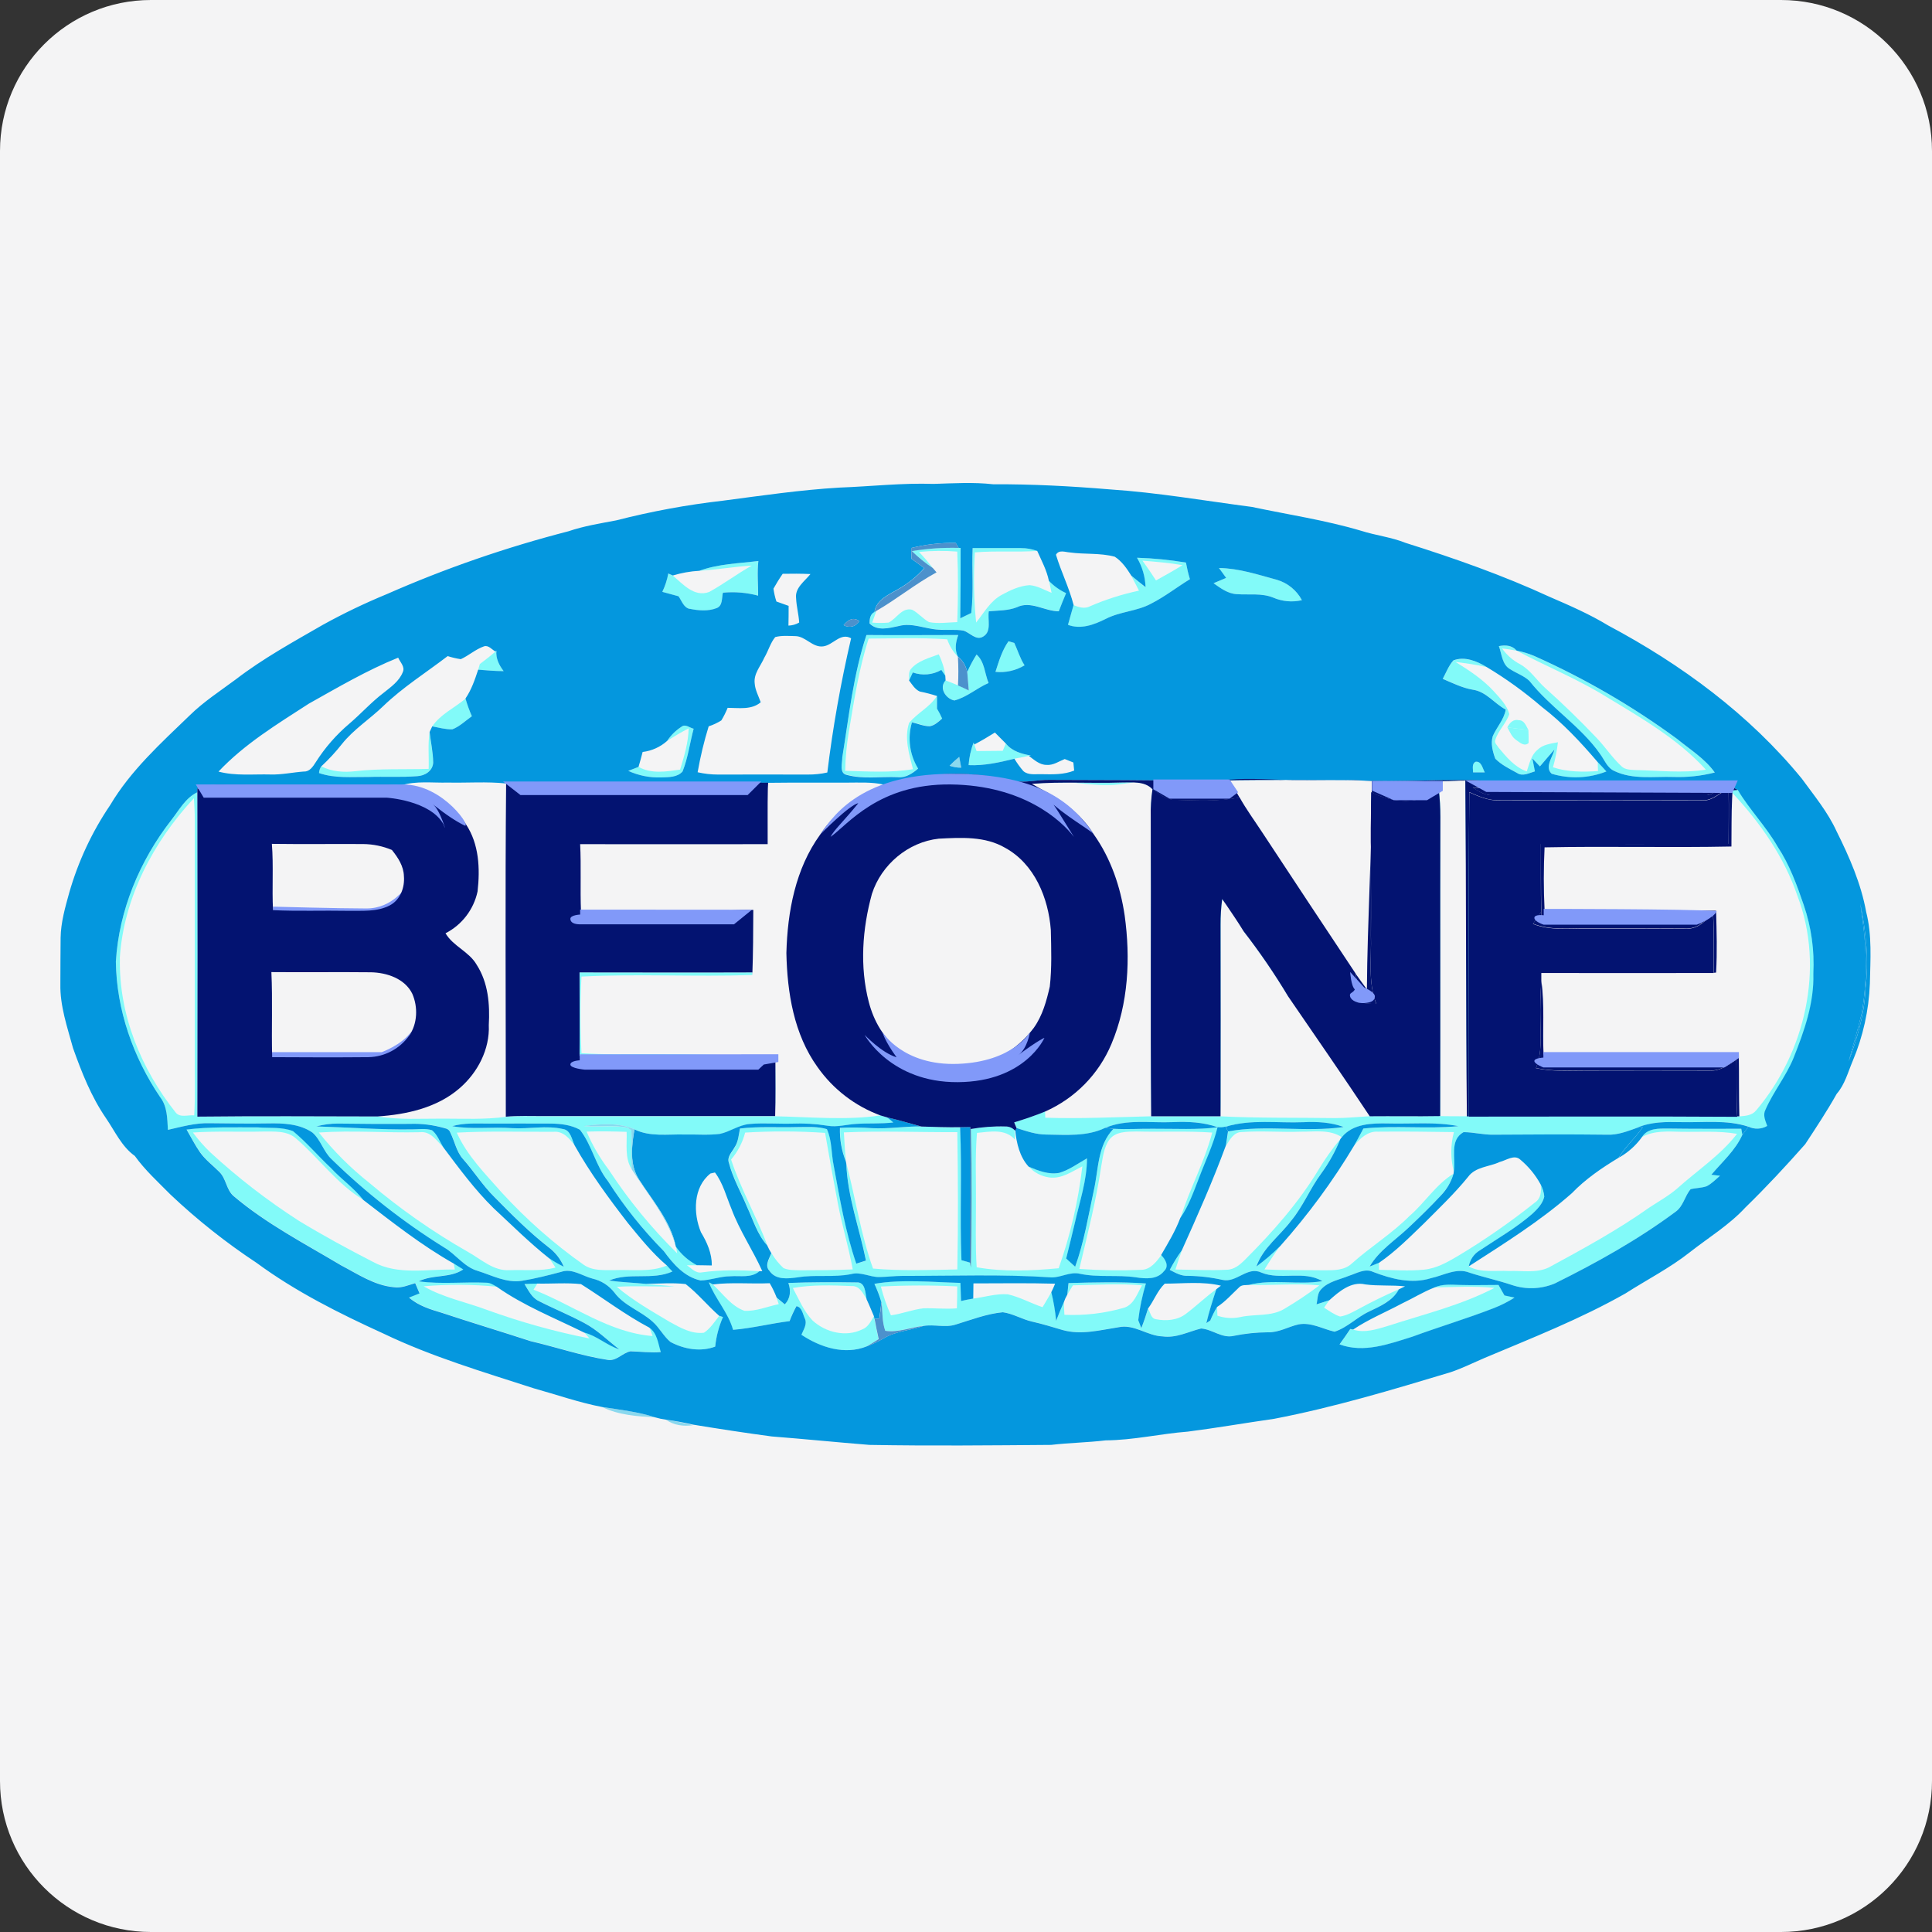
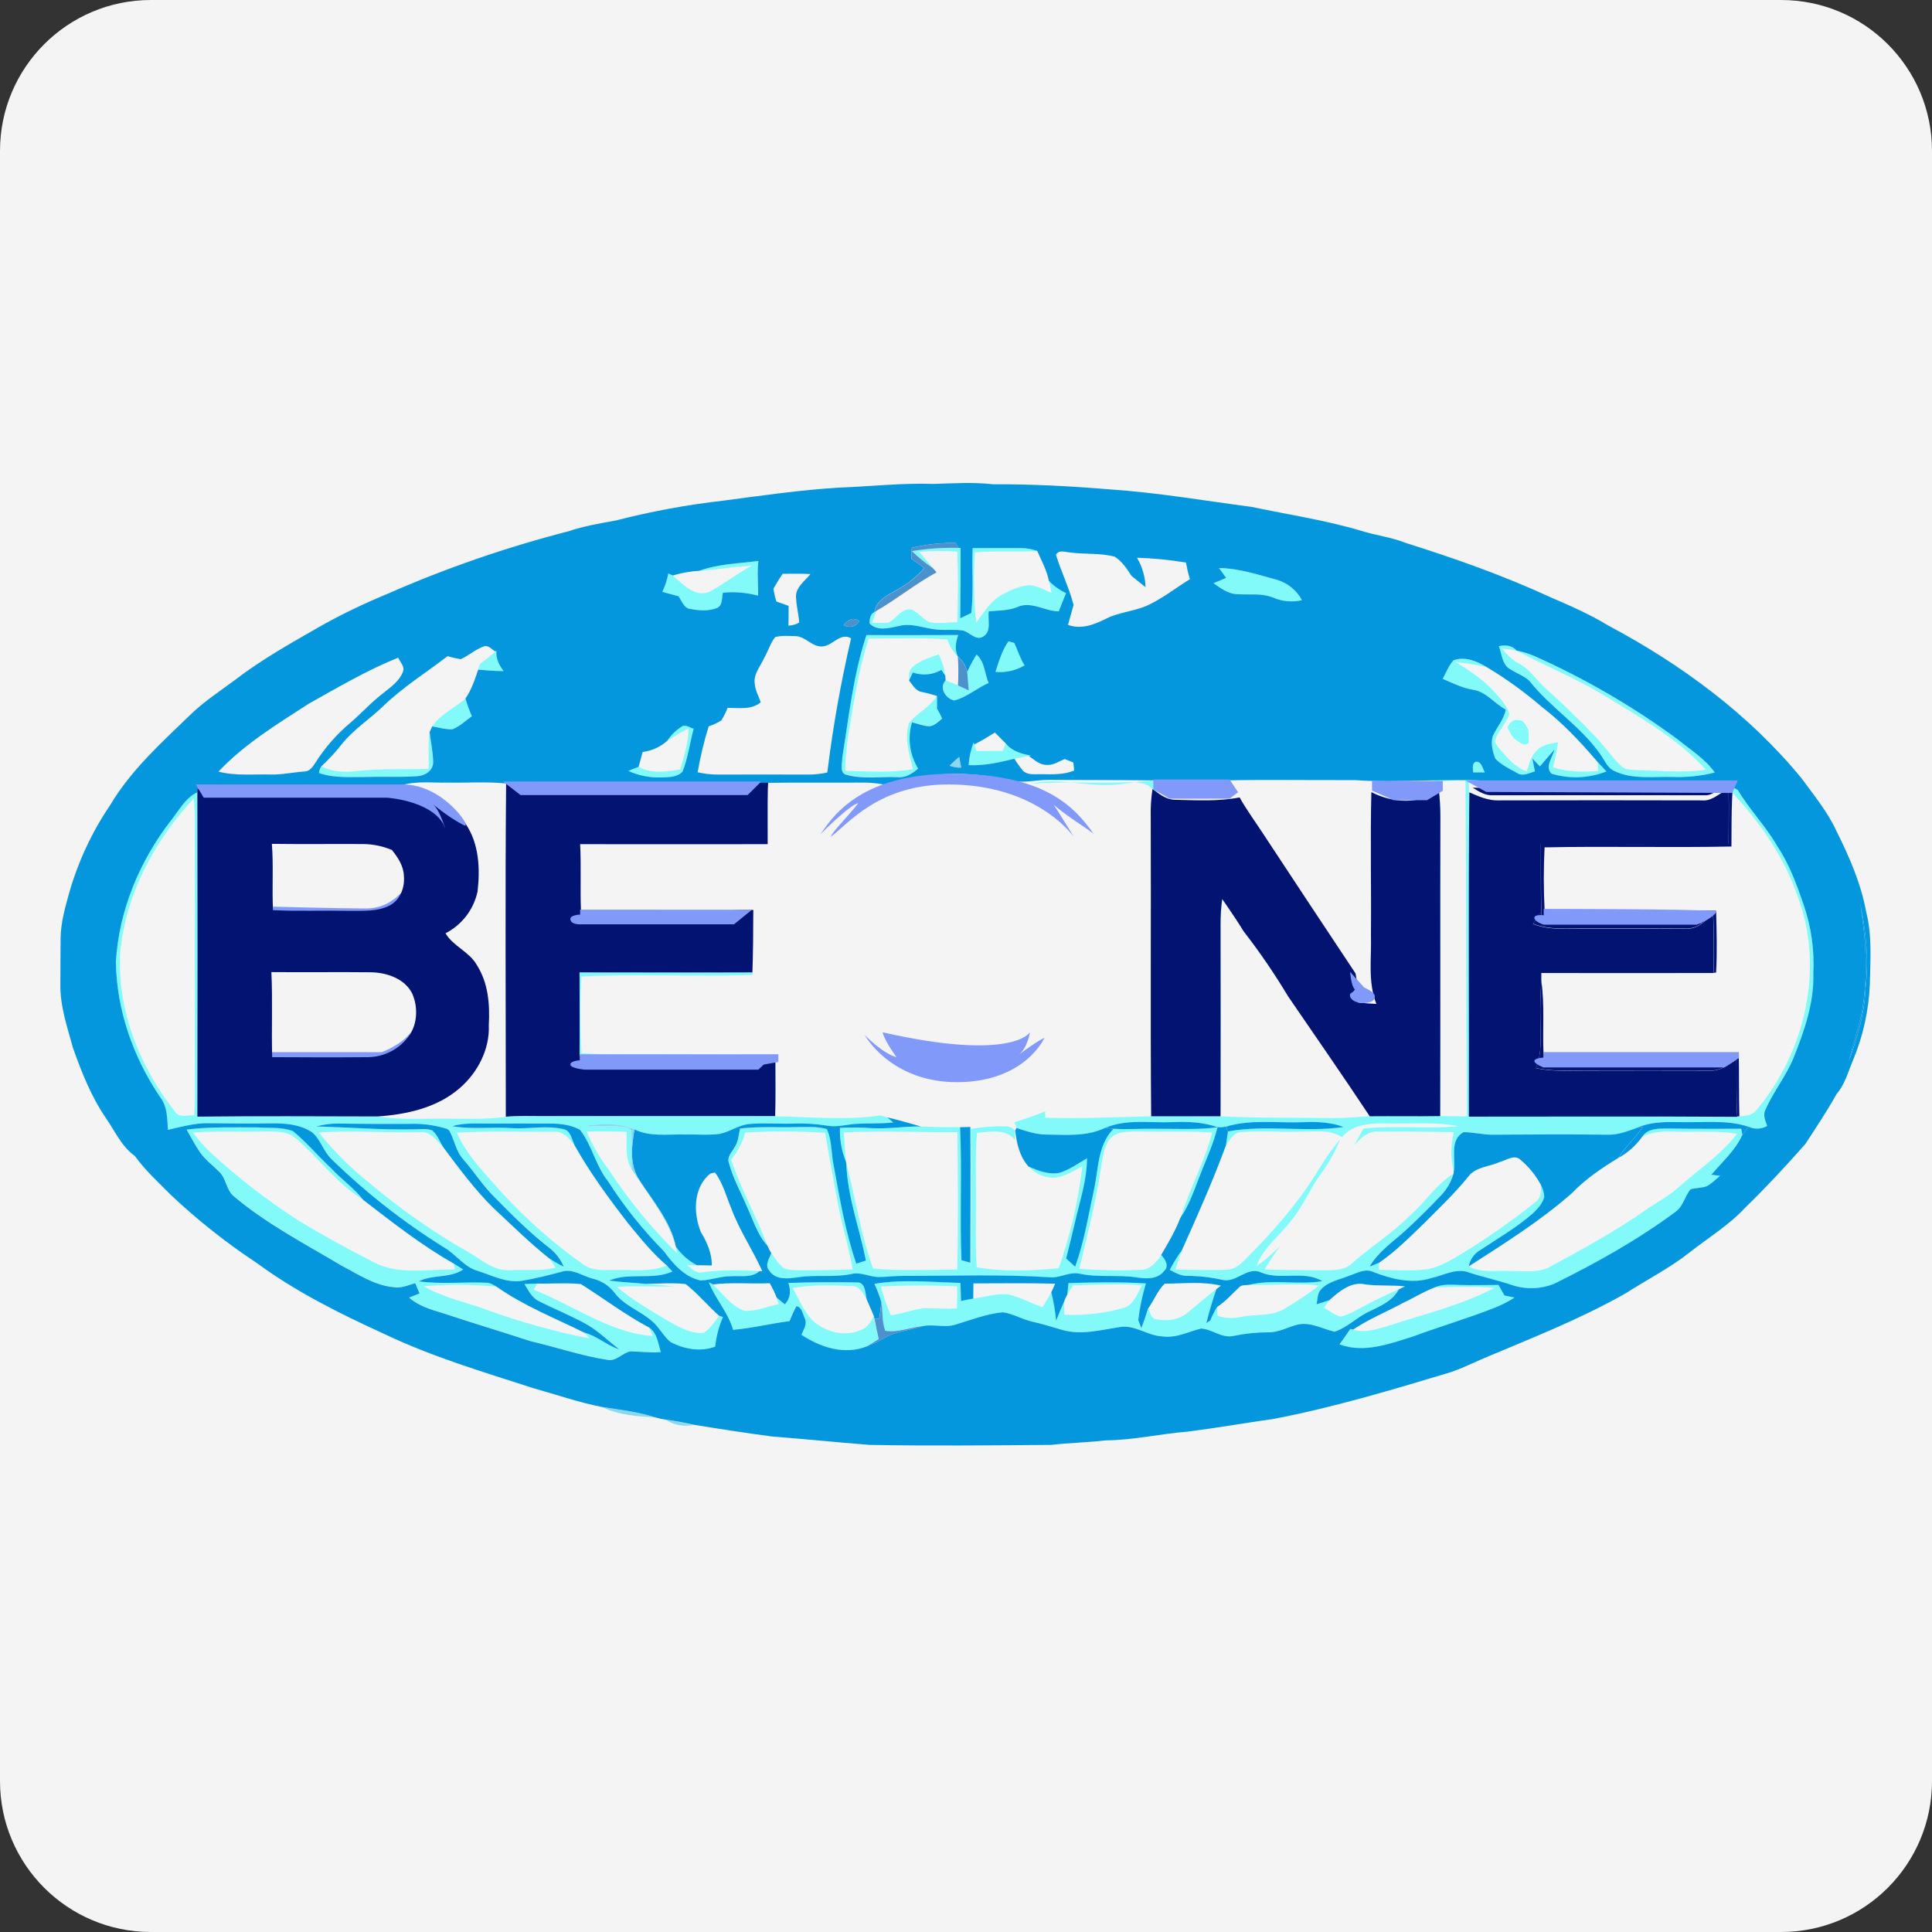
<svg xmlns="http://www.w3.org/2000/svg" width="32px" height="32px" version="1.1" viewBox="0 0 32 32">
  <rect x="0" y="0" width="32" height="32" fill="#333333" stroke="none" />
  <title>ibeone</title>
  <g id="ibeone" fill="none" fill-rule="evenodd" stroke="none" stroke-width="1">
    <path id="goglobalpost" fill="#F4F4F5" d="M32,29.5 C32,30.881 30.881,32 29.5,32 L2.5,32 C1.119,32 0,30.881 0,29.5 L0,2.5 C0,1.119 1.119,0 2.5,0 L29.5,0 C30.881,0 32,1.119 32,2.5 L32,29.5 Z" />
    <g id="编组-87" transform="translate(1, 8)">
      <path id="路径" fill="#82FAF9" fill-rule="nonzero" d="M6.1,4.735 C6.107,4.532 6.085,4.326 6.115,4.124 C6.134,4.294 6.173,4.464 6.175,4.635 C6.165,4.771 6.037,4.85 5.91,4.856 C5.64,4.877 5.369,4.86 5.101,4.869 C4.829,4.866 4.548,4.896 4.284,4.804 C4.286,4.764 4.299,4.726 4.322,4.693 C4.498,4.783 4.697,4.796 4.891,4.773 C5.292,4.727 5.697,4.747 6.1,4.735 Z" />
      <path id="路径" d="M27.566,5.131 L27.66,5.123 L27.566,5.131 Z" />
      <path id="路径" fill="#0597DE" fill-rule="nonzero" d="M29.832,8.8 C29.945,8.195 29.909,7.572 29.812,6.967 C29.907,7.432 29.959,7.91 29.897,8.383 C29.885,8.796 29.759,9.195 29.619,9.58 C29.689,9.318 29.769,9.063 29.832,8.8 Z" />
-       <line id="路径" x1="27.734" x2="27.718" y1="4.955" y2="5.089" />
      <path id="路径" fill="#8199F9" fill-rule="nonzero" d="M3.522,7.017 L3.522,7.129 C3.522,7.129 3.417,7.087 3.417,7.179 C3.417,7.271 3.487,7.271 3.572,7.271 L5.146,7.271 C5.146,7.271 5.669,7.243 5.817,7.015 C5.633,7.015 5.591,6.987 5.646,6.825 C5.702,6.662 5.526,7.047 5.068,7.047 C4.609,7.047 3.522,7.017 3.522,7.017 Z" />
      <path id="路径" fill="#8199F9" fill-rule="nonzero" d="M3.543,9.427 L5.322,9.427 C5.322,9.427 5.663,9.306 5.816,9.08 C5.717,9.253 5.746,9.355 5.654,9.383 C5.562,9.411 5.915,9.298 6.014,9.178 C6.112,9.059 5.774,9.646 5.294,9.646 L3.543,9.646 C3.543,9.646 3.416,9.639 3.416,9.526 C3.416,9.414 3.543,9.427 3.543,9.427 Z" />
      <path id="路径" fill="#82FAF9" fill-rule="nonzero" d="M14.104,1.127 C14.36,1.085 14.62,1.067 14.879,1.074 L14.912,1.074 C14.912,1.463 14.912,1.852 14.906,2.24 C14.967,2.21 15.027,2.181 15.088,2.152 C15.131,1.795 15.096,1.435 15.111,1.077 C15.378,1.077 15.646,1.077 15.913,1.077 C16.005,1.077 16.096,1.093 16.182,1.125 C15.837,1.149 15.491,1.12 15.147,1.149 C15.122,1.536 15.129,1.925 15.168,2.311 C15.299,2.148 15.404,1.951 15.597,1.85 C15.738,1.773 15.891,1.702 16.054,1.692 C16.183,1.703 16.299,1.771 16.418,1.82 C16.403,1.753 16.389,1.686 16.375,1.62 C16.457,1.705 16.553,1.773 16.66,1.823 C16.617,1.923 16.578,2.023 16.539,2.123 C16.304,2.123 16.075,1.943 15.846,2.057 C15.697,2.115 15.536,2.11 15.38,2.124 C15.357,2.258 15.43,2.454 15.292,2.538 C15.172,2.62 15.07,2.477 14.96,2.444 C14.823,2.42 14.684,2.44 14.547,2.427 C14.326,2.417 14.11,2.308 13.888,2.367 C13.73,2.4 13.533,2.457 13.404,2.325 C13.404,2.255 13.415,2.169 13.486,2.135 L13.517,2.116 C13.493,2.181 13.469,2.246 13.446,2.312 C13.537,2.32 13.628,2.32 13.718,2.312 C13.85,2.247 13.938,2.057 14.107,2.099 C14.211,2.152 14.285,2.248 14.387,2.304 C14.542,2.334 14.7,2.309 14.855,2.304 C14.869,1.915 14.872,1.525 14.855,1.136 C14.644,1.119 14.432,1.121 14.222,1.142 C14.303,1.227 14.379,1.318 14.453,1.41 C14.329,1.327 14.212,1.232 14.104,1.127 L14.104,1.127 Z" />
-       <path id="形状" fill="#82FAF9" fill-rule="nonzero" d="M17.831,1.238 C18.103,1.246 18.375,1.273 18.643,1.318 C18.66,1.411 18.681,1.503 18.709,1.593 C18.496,1.723 18.297,1.88 18.072,1.995 C17.835,2.126 17.552,2.127 17.312,2.252 C17.12,2.35 16.901,2.432 16.687,2.352 C16.72,2.242 16.75,2.132 16.78,2.023 C16.869,2.057 16.966,2.09 17.056,2.041 C17.316,1.928 17.587,1.842 17.865,1.783 C17.822,1.701 17.783,1.619 17.737,1.538 C17.815,1.602 17.892,1.666 17.972,1.727 C17.967,1.555 17.918,1.387 17.831,1.238 Z M17.923,1.286 C18.001,1.393 18.075,1.503 18.147,1.614 C18.295,1.532 18.443,1.449 18.587,1.361 C18.367,1.322 18.145,1.305 17.923,1.286 Z" />
      <path id="路径" fill="#82FAF9" fill-rule="nonzero" d="M10.581,1.454 C10.893,1.34 11.231,1.332 11.56,1.292 C11.537,1.483 11.557,1.675 11.555,1.866 C11.366,1.815 11.169,1.798 10.974,1.817 C10.952,1.902 10.974,2.032 10.87,2.072 C10.73,2.128 10.572,2.115 10.426,2.086 C10.323,2.068 10.292,1.952 10.237,1.877 C10.148,1.853 10.058,1.829 9.969,1.804 C10.016,1.708 10.049,1.605 10.068,1.5 L10.143,1.533 C10.313,1.674 10.496,1.896 10.746,1.805 C10.988,1.672 11.21,1.503 11.452,1.368 C11.16,1.386 10.872,1.436 10.581,1.454 Z" />
      <path id="路径" fill="#82FAF9" fill-rule="nonzero" d="M19.19,1.408 C19.519,1.412 19.834,1.518 20.149,1.603 C20.327,1.655 20.477,1.777 20.564,1.941 C20.405,1.978 20.238,1.963 20.088,1.898 C19.895,1.82 19.685,1.856 19.483,1.841 C19.337,1.833 19.217,1.742 19.1,1.66 L19.309,1.572 C19.272,1.517 19.229,1.463 19.19,1.408 Z" />
      <path id="路径" fill="#82FAF9" fill-rule="nonzero" d="M13.352,2.52 C13.858,2.524 14.365,2.52 14.872,2.52 C14.829,2.636 14.81,2.761 14.866,2.877 C14.786,2.796 14.725,2.697 14.689,2.589 C14.256,2.559 13.821,2.575 13.388,2.577 C13.224,3.082 13.146,3.607 13.058,4.129 C13.023,4.34 13.003,4.553 12.999,4.767 C13.374,4.777 13.751,4.803 14.122,4.74 C14.059,4.495 13.975,4.226 14.057,3.975 C14.194,3.807 14.404,3.712 14.521,3.524 C14.521,3.594 14.521,3.664 14.521,3.734 C14.553,3.787 14.581,3.841 14.606,3.897 C14.547,3.951 14.483,4.011 14.402,4.025 C14.3,4.025 14.204,3.983 14.106,3.961 C14.03,4.219 14.067,4.497 14.208,4.727 C14.112,4.81 13.999,4.883 13.868,4.868 C13.588,4.857 13.3,4.905 13.026,4.831 C12.898,4.806 12.953,4.635 12.952,4.541 C13.062,3.867 13.134,3.175 13.352,2.52 Z" />
      <path id="路径" fill="#82FAF9" fill-rule="nonzero" d="M15.488,3.128 C15.545,2.954 15.597,2.773 15.704,2.621 L15.8,2.649 C15.857,2.772 15.895,2.904 15.97,3.02 C15.825,3.107 15.656,3.145 15.488,3.128 Z" />
      <path id="路径" fill="#82FAF9" fill-rule="nonzero" d="M23.825,2.703 C23.931,2.681 24.043,2.688 24.118,2.777 C24.038,2.761 23.958,2.75 23.879,2.74 C23.957,2.85 24.06,2.941 24.18,3.003 C24.35,3.099 24.452,3.269 24.594,3.396 C24.886,3.657 25.167,3.93 25.438,4.215 C25.585,4.366 25.7,4.547 25.856,4.691 C25.917,4.752 26.01,4.749 26.091,4.755 C26.478,4.762 26.869,4.809 27.255,4.748 C26.792,4.24 26.187,3.893 25.605,3.541 C25.13,3.247 24.611,3.037 24.116,2.775 C24.215,2.794 24.311,2.824 24.404,2.863 C25.241,3.235 26.036,3.696 26.775,4.238 C26.99,4.415 27.235,4.564 27.399,4.794 C27.177,4.852 26.948,4.877 26.718,4.869 C26.392,4.858 26.046,4.917 25.74,4.771 C25.619,4.719 25.574,4.586 25.501,4.487 C25.176,4.023 24.679,3.721 24.33,3.277 C24.239,3.192 24.117,3.152 24.012,3.085 C23.878,3.01 23.875,2.834 23.825,2.703 Z" />
      <path id="路径" fill="#82FAF9" fill-rule="nonzero" d="M7.208,2.792 L7.223,2.779 C7.211,2.907 7.268,3.019 7.343,3.117 C7.202,3.117 7.062,3.105 6.921,3.093 C6.928,3.069 6.941,3.022 6.947,2.999 C7.036,2.932 7.124,2.864 7.208,2.792 Z" />
      <path id="路径" fill="#82FAF9" fill-rule="nonzero" d="M14.091,3.076 C14.208,2.943 14.389,2.898 14.548,2.838 C14.604,2.949 14.641,3.069 14.658,3.192 L14.593,3.096 C14.449,3.179 14.276,3.194 14.12,3.138 L14.058,3.271 C14.058,3.206 14.043,3.129 14.091,3.076 Z" />
      <path id="路径" fill="#82FAF9" fill-rule="nonzero" d="M15.175,2.842 C15.311,2.962 15.309,3.157 15.374,3.314 C15.179,3.396 15.014,3.548 14.808,3.602 C14.668,3.575 14.547,3.394 14.663,3.27 C14.732,3.296 14.8,3.322 14.867,3.352 C14.927,3.377 14.987,3.405 15.046,3.434 C15.037,3.333 15.029,3.232 15.021,3.132 C15.065,3.032 15.117,2.935 15.175,2.842 Z" />
      <path id="路径" fill="#82FAF9" fill-rule="nonzero" d="M23.074,2.94 C23.258,2.868 23.463,2.952 23.623,3.049 C23.453,3.009 23.279,2.986 23.106,2.962 C23.332,3.103 23.558,3.249 23.739,3.447 C23.841,3.561 23.958,3.675 23.999,3.827 C23.946,3.986 23.81,4.102 23.765,4.263 C23.752,4.309 23.799,4.345 23.82,4.382 C23.951,4.539 24.088,4.707 24.288,4.777 C24.331,4.653 24.357,4.511 24.463,4.422 C24.553,4.331 24.685,4.317 24.804,4.294 C24.788,4.434 24.761,4.573 24.722,4.709 C24.963,4.788 25.218,4.789 25.468,4.771 C25.466,4.721 25.464,4.672 25.463,4.622 C25.512,4.673 25.56,4.726 25.609,4.779 C25.319,4.893 25,4.906 24.702,4.817 C24.581,4.708 24.718,4.541 24.749,4.416 C24.663,4.506 24.586,4.6 24.506,4.693 L24.381,4.562 C24.395,4.634 24.409,4.705 24.424,4.775 C24.329,4.802 24.221,4.866 24.126,4.801 C24.002,4.732 23.868,4.668 23.767,4.566 C23.725,4.449 23.689,4.317 23.725,4.194 C23.79,4.043 23.91,3.919 23.941,3.752 C23.752,3.653 23.616,3.455 23.395,3.423 C23.219,3.393 23.059,3.312 22.896,3.243 C22.953,3.142 22.994,3.028 23.074,2.94 Z" />
      <path id="路径" fill="#82FAF9" fill-rule="nonzero" d="M6.159,4.031 C6.297,3.828 6.529,3.726 6.712,3.57 C6.74,3.67 6.775,3.768 6.817,3.863 C6.711,3.937 6.615,4.033 6.492,4.08 C6.378,4.084 6.269,4.051 6.159,4.031 Z" />
      <path id="路径" fill="#82FAF9" fill-rule="nonzero" d="M23.966,4.047 C24.003,3.975 24.064,3.906 24.154,3.929 C24.248,3.926 24.276,4.024 24.315,4.09 C24.198,4.078 24.082,4.064 23.966,4.047 Z" />
      <path id="路径" fill="#82FAF9" fill-rule="nonzero" d="M10.288,4.037 C10.352,3.986 10.424,4.055 10.489,4.07 C10.426,4.305 10.396,4.551 10.306,4.777 C10.221,4.877 10.072,4.872 9.952,4.877 C9.764,4.883 9.578,4.846 9.407,4.768 C9.463,4.745 9.52,4.722 9.577,4.702 C9.79,4.822 10.036,4.78 10.265,4.747 C10.332,4.524 10.402,4.299 10.406,4.064 C10.284,4.127 10.166,4.196 10.051,4.272 C10.113,4.178 10.193,4.098 10.288,4.037 Z" />
      <path id="路径" fill="#82FAF9" fill-rule="nonzero" d="M15.126,4.3 L15.137,4.331 C15.149,4.367 15.162,4.404 15.175,4.44 C15.319,4.438 15.464,4.438 15.609,4.436 C15.626,4.395 15.642,4.355 15.659,4.315 C15.763,4.443 15.919,4.487 16.075,4.514 L16.04,4.52 C15.96,4.535 15.88,4.551 15.801,4.567 C15.552,4.628 15.301,4.685 15.043,4.673 C15.051,4.545 15.079,4.419 15.126,4.3 L15.126,4.3 Z" />
      <path id="路径" fill="#8AD8EE" fill-rule="nonzero" d="M14.729,4.683 C14.78,4.631 14.833,4.582 14.889,4.536 C14.9,4.596 14.911,4.656 14.921,4.715 C14.855,4.716 14.79,4.705 14.729,4.683 L14.729,4.683 Z" />
      <path id="路径" fill="#82FAF9" fill-rule="nonzero" d="M23.399,4.793 C23.399,4.735 23.374,4.648 23.442,4.617 C23.539,4.605 23.557,4.728 23.594,4.793 L23.399,4.793 Z" />
      <path id="形状" fill="#82FAF9" fill-rule="nonzero" d="M28.876,6.99 C28.761,6.654 28.639,6.316 28.442,6.019 C28.25,5.687 27.897,5.283 27.7,4.955 C27.671,4.955 27.723,5.087 27.694,5.089 L27.694,5.134 C28.156,5.627 28.554,6.197 28.773,6.844 C29.227,8.032 28.898,9.435 28.088,10.391 C28.02,10.476 27.909,10.483 27.811,10.491 L27.776,10.491 C26.294,10.481 24.812,10.491 23.331,10.487 L23.298,10.487 C23.28,8.646 23.288,6.766 23.273,4.926 C23.145,4.926 23.025,4.935 22.899,4.936 C22.873,4.973 22.856,5.038 22.832,5.075 C22.85,5.227 22.859,5.379 22.859,5.531 C22.855,7.182 22.859,8.833 22.856,10.485 C22.467,10.492 22.078,10.485 21.689,10.488 C21.494,10.499 21.299,10.52 21.103,10.519 C20.493,10.51 19.827,10.521 19.218,10.49 C19.199,9.701 19.155,8.937 19.152,8.147 C19.158,7.769 19.146,7.191 19.232,6.817 C19.215,6.793 19.262,6.917 19.245,6.893 C19.226,7.034 19.217,7.176 19.218,7.318 C19.218,8.376 19.218,9.433 19.218,10.491 C18.835,10.488 18.452,10.488 18.069,10.491 C18.055,8.838 18.069,7.186 18.062,5.533 C18.058,5.379 18.068,5.224 18.091,5.071 C17.957,4.928 17.746,4.961 17.569,4.959 C17.077,4.976 16.584,4.94 16.093,4.98 C16.135,5.006 16.048,4.955 16.093,4.98 C16.463,4.882 16.98,5.015 17.357,5.002 C17.57,5.009 17.953,4.908 18.16,4.944 C18.194,5.052 18.151,5.228 18.16,5.34 C18.154,7.058 18.084,8.774 18.069,10.489 C17.504,10.503 16.877,10.532 16.313,10.513 C16.313,10.486 16.311,10.434 16.31,10.408 C16.143,10.477 15.97,10.536 15.8,10.588 C15.809,10.612 15.829,10.659 15.84,10.683 C16,10.735 16.163,10.792 16.334,10.792 C16.662,10.796 17.006,10.828 17.311,10.68 C17.663,10.531 18.052,10.602 18.423,10.586 C18.676,10.574 18.934,10.586 19.174,10.671 C19.217,10.677 19.262,10.674 19.304,10.662 C19.723,10.535 20.163,10.606 20.593,10.588 C20.817,10.578 21.046,10.588 21.258,10.668 C20.623,10.76 19.976,10.625 19.343,10.741 L19.31,10.972 C19.37,10.875 19.437,10.75 19.568,10.75 C19.895,10.727 20.222,10.756 20.549,10.744 C20.776,10.747 21.024,10.702 21.226,10.836 C21.411,10.609 21.726,10.603 21.994,10.608 C22.381,10.619 22.774,10.577 23.156,10.654 C22.633,10.703 22.106,10.638 21.582,10.692 C21.532,10.784 21.484,10.877 21.432,10.969 C21.531,10.853 21.656,10.733 21.821,10.744 C22.241,10.74 22.661,10.744 23.081,10.751 C23.024,10.967 23.024,11.193 23.081,11.409 C23.12,11.188 23.003,10.886 23.243,10.751 C23.41,10.751 23.573,10.798 23.74,10.794 C24.366,10.79 24.991,10.786 25.617,10.794 C25.795,10.803 25.961,10.736 26.127,10.676 C26.355,10.577 26.607,10.581 26.851,10.585 C27.223,10.594 27.606,10.543 27.966,10.661 C28.065,10.709 28.181,10.704 28.275,10.649 C28.247,10.564 28.2,10.47 28.246,10.382 C28.376,10.084 28.586,9.826 28.71,9.525 C28.888,9.079 29.054,8.615 29.04,8.128 C29.059,7.741 29.003,7.355 28.876,6.99 Z M23.362,7.851 C23.359,8.737 23.342,9.603 23.329,10.489 C23.219,10.489 22.915,10.489 22.806,10.486 C22.784,9.756 22.835,9.039 22.829,8.308 C22.834,7.225 22.747,5.958 22.765,4.876 C22.873,4.853 23.217,4.923 23.328,4.91 C23.349,5.855 23.357,6.906 23.362,7.851 Z" />
      <path id="路径" fill="#031371" fill-rule="nonzero" d="M27.694,5.089 L27.694,5.134 L27.689,5.228 C27.677,5.492 27.681,5.757 27.678,6.021 C26.646,6.042 25.614,6.014 24.583,6.035 C24.566,6.38 24.566,6.725 24.583,7.071 C25.529,7.096 26.477,7.071 27.424,7.085 C27.433,7.425 27.443,7.768 27.424,8.109 L27.387,8.112 C27.38,7.788 27.394,7.464 27.375,7.141 C27.315,7.19 27.257,7.24 27.196,7.288 C26.312,7.307 25.427,7.297 24.543,7.294 C24.538,7.229 24.532,7.163 24.529,7.098 C24.52,6.724 24.525,6.35 24.523,5.976 C25.559,5.979 26.596,5.979 27.632,5.976 C27.632,5.683 27.639,5.389 27.632,5.095 L27.606,5.095 L27.694,5.089 Z" />
      <path id="形状" fill="#82FAF9" fill-rule="nonzero" d="M1.837,5.583 C1.967,5.418 2.071,5.215 2.27,5.122 C2.274,6.912 2.274,8.703 2.27,10.495 C3.265,10.483 4.259,10.489 5.254,10.491 C5.611,10.552 5.975,10.526 6.335,10.528 C6.682,10.528 7.03,10.545 7.375,10.499 C7.581,10.48 7.788,10.489 7.994,10.489 C9.275,10.489 10.556,10.489 11.837,10.489 C11.847,10.183 11.842,9.879 11.842,9.574 C11.842,9.551 11.842,9.506 11.842,9.483 C10.76,9.48 9.679,9.474 8.598,9.489 C8.602,9.028 8.598,8.567 8.598,8.106 C9.552,8.106 10.506,8.11 11.46,8.106 L11.46,8.149 C10.517,8.182 9.573,8.127 8.631,8.175 C8.609,8.597 8.609,9.021 8.631,9.444 C9.014,9.471 9.397,9.457 9.783,9.459 C10.486,9.459 11.14,9.48 11.843,9.483 C11.843,9.831 11.82,10.142 11.838,10.489 C12.397,10.5 13.026,10.559 13.583,10.475 C13.621,10.485 13.66,10.496 13.699,10.508 C13.733,10.535 13.767,10.563 13.8,10.593 C13.597,10.615 13.393,10.603 13.189,10.616 C13.029,10.625 12.869,10.675 12.707,10.646 C12.514,10.615 12.319,10.604 12.124,10.612 C11.889,10.617 11.652,10.597 11.417,10.618 C11.242,10.634 11.096,10.746 10.927,10.782 C10.732,10.806 10.534,10.788 10.337,10.792 C10.061,10.785 9.77,10.834 9.512,10.706 C9.246,10.592 8.949,10.615 8.669,10.652 C8.911,10.671 9.157,10.631 9.395,10.678 L9.459,10.724 C9.473,10.937 9.457,11.153 9.464,11.367 C9.345,11.183 9.387,10.954 9.379,10.747 C9.158,10.739 8.937,10.736 8.716,10.743 C8.812,10.969 8.937,11.183 9.086,11.379 C9.412,11.878 9.791,12.341 10.216,12.759 C10.211,12.731 10.202,12.674 10.197,12.646 C10.287,12.777 10.407,12.883 10.547,12.957 C10.49,12.957 10.434,12.957 10.377,12.957 C10.452,13.006 10.522,13.093 10.622,13.075 C10.941,13.029 11.263,13.037 11.585,13.054 C11.451,13.173 11.265,13.126 11.103,13.139 C10.935,13.139 10.776,13.204 10.609,13.209 C10.335,13.15 10.15,12.935 9.995,12.723 C9.647,12.37 9.336,11.981 9.069,11.563 C8.865,11.308 8.806,10.968 8.605,10.712 C8.459,10.631 8.288,10.612 8.124,10.61 C7.783,10.607 7.443,10.61 7.103,10.61 C6.898,10.61 6.689,10.595 6.49,10.653 C6.82,10.712 7.154,10.66 7.486,10.686 C7.764,10.702 8.047,10.637 8.323,10.7 C8.453,10.717 8.471,10.875 8.518,10.972 C8.433,10.858 8.328,10.731 8.17,10.746 C7.635,10.749 7.1,10.731 6.566,10.76 C6.736,11.143 7.037,11.441 7.31,11.752 C7.718,12.198 8.173,12.6 8.667,12.948 C8.819,13.054 9.012,13.036 9.188,13.037 C9.475,13.026 9.773,13.076 10.046,12.961 C10.075,12.996 10.106,13.028 10.138,13.06 C9.804,13.21 9.425,13.068 9.088,13.21 C9.29,13.239 9.495,13.245 9.698,13.265 C9.857,13.28 10.016,13.292 10.175,13.307 C9.855,13.314 9.537,13.293 9.216,13.314 C9.486,13.542 9.795,13.717 10.098,13.898 C10.268,13.991 10.457,14.1 10.66,14.074 C10.766,14.004 10.835,13.893 10.912,13.796 L10.975,13.816 C10.907,13.971 10.864,14.135 10.846,14.304 C10.603,14.396 10.329,14.346 10.106,14.228 C9.989,14.132 9.923,13.99 9.808,13.89 C9.611,13.712 9.34,13.629 9.177,13.41 C9.086,13.292 8.957,13.21 8.811,13.177 C8.641,13.132 8.475,13.003 8.295,13.066 C8.082,13.123 7.864,13.178 7.645,13.214 C7.387,13.255 7.148,13.123 6.909,13.049 C6.684,12.983 6.551,12.774 6.355,12.661 C5.684,12.243 5.06,11.754 4.495,11.203 C4.357,11.075 4.314,10.88 4.174,10.758 C3.961,10.613 3.692,10.602 3.443,10.607 C3.117,10.613 2.79,10.607 2.465,10.604 C2.232,10.598 2.006,10.663 1.781,10.714 C1.77,10.529 1.773,10.328 1.653,10.173 C1.206,9.513 0.93,8.729 0.919,7.929 C0.97,7.076 1.314,6.255 1.837,5.583 Z M0.986,7.875 C0.966,8.804 1.337,9.707 1.911,10.428 C1.985,10.518 2.117,10.463 2.217,10.474 C2.237,10.133 2.222,9.789 2.226,9.447 C2.226,8.157 2.226,6.866 2.226,5.575 C2.226,5.457 2.22,5.339 2.212,5.221 C1.539,5.944 1.046,6.875 0.984,7.875 L0.986,7.875 Z M4.242,10.657 C4.77,10.672 5.297,10.714 5.826,10.706 C5.936,10.706 6.052,10.686 6.158,10.721 C6.249,10.797 6.286,10.915 6.35,11.012 C6.24,10.903 6.134,10.731 5.957,10.753 C5.398,10.766 4.839,10.72 4.281,10.758 C4.529,11.069 4.811,11.35 5.122,11.596 C5.628,12.025 6.173,12.406 6.75,12.735 C6.969,12.856 7.173,13.055 7.441,13.038 C7.695,13.029 7.952,13.06 8.201,12.995 C8.165,12.941 8.131,12.886 8.091,12.835 C8.171,12.889 8.253,12.937 8.339,12.979 C8.287,12.854 8.204,12.746 8.096,12.663 C7.77,12.412 7.479,12.117 7.191,11.825 C6.995,11.633 6.85,11.399 6.669,11.195 C6.56,11.072 6.534,10.904 6.462,10.761 C6.449,10.722 6.415,10.693 6.375,10.687 C6.182,10.63 5.982,10.606 5.782,10.615 C5.389,10.617 4.995,10.616 4.6,10.61 C4.479,10.609 4.358,10.625 4.24,10.657 L4.242,10.657 Z" />
      <path id="路径" fill="#8AD8EE" fill-rule="nonzero" d="M19.595,7.422 C19.864,7.77 20.113,8.133 20.34,8.51 C20.336,8.339 20.288,8.173 20.202,8.026 C20.071,7.786 19.903,7.549 19.595,7.422 Z" />
      <path id="路径" fill="#82FAF9" fill-rule="nonzero" d="M2.091,10.706 C2.483,10.657 2.878,10.672 3.272,10.671 C3.465,10.685 3.671,10.662 3.854,10.733 C4.08,10.918 4.269,11.143 4.481,11.343 C4.651,11.528 4.864,11.672 5.017,11.872 C4.581,11.61 4.285,11.183 3.903,10.857 C3.754,10.723 3.542,10.744 3.357,10.742 C2.969,10.751 2.582,10.732 2.195,10.758 C2.282,10.875 2.378,10.985 2.483,11.086 C2.937,11.505 3.428,11.884 3.948,12.219 C4.349,12.463 4.762,12.687 5.18,12.902 C5.595,13.127 6.083,13.017 6.533,13.028 C6.529,13.002 6.521,12.951 6.517,12.926 C6.569,12.958 6.622,12.99 6.675,13.024 C6.453,13.172 6.17,13.103 5.938,13.221 C6.31,13.273 6.686,13.226 7.06,13.243 C7.124,13.243 7.177,13.282 7.231,13.312 C6.827,13.272 6.421,13.27 6.017,13.305 C6.342,13.493 6.715,13.565 7.063,13.695 C7.617,13.896 8.185,14.055 8.763,14.169 C8.735,14.136 8.708,14.103 8.678,14.071 C8.891,14.125 9.052,14.284 9.259,14.349 C9.067,14.202 8.895,14.026 8.679,13.912 C8.434,13.78 8.175,13.676 7.927,13.549 C7.81,13.494 7.753,13.372 7.689,13.267 C7.76,13.263 7.831,13.261 7.901,13.259 L7.837,13.361 C8.494,13.616 9.086,14.073 9.809,14.129 C9.792,14.08 9.775,14.032 9.758,13.984 C9.893,14.075 9.906,14.248 9.95,14.39 C9.78,14.407 9.612,14.386 9.443,14.379 C9.309,14.406 9.209,14.549 9.062,14.52 C8.632,14.454 8.217,14.31 7.794,14.212 C7.306,14.052 6.815,13.906 6.328,13.744 C6.133,13.685 5.932,13.626 5.777,13.489 L5.95,13.42 C5.926,13.363 5.902,13.306 5.879,13.249 C5.763,13.283 5.647,13.337 5.524,13.316 C5.202,13.288 4.929,13.1 4.65,12.955 C4.043,12.593 3.409,12.264 2.869,11.806 C2.747,11.699 2.748,11.516 2.632,11.406 C2.526,11.298 2.402,11.207 2.315,11.083 C2.227,10.958 2.165,10.832 2.091,10.706 Z" />
      <path id="路径" fill="#82FAF9" fill-rule="nonzero" d="M11.258,10.692 C11.573,10.655 11.891,10.678 12.208,10.669 C12.371,10.669 12.539,10.655 12.698,10.703 C12.786,10.893 12.769,11.112 12.812,11.314 C12.912,11.858 13.005,12.407 13.186,12.931 L13.345,12.88 C13.237,12.344 13.039,11.822 13.019,11.272 C13.171,11.85 13.257,12.446 13.46,13.011 C13.924,13.053 14.391,13.035 14.856,13.026 C14.871,12.268 14.868,11.51 14.856,10.752 C14.229,10.755 13.603,10.729 12.977,10.756 C12.987,10.916 12.995,11.076 13.012,11.235 C12.942,11.059 12.91,10.871 12.916,10.682 C13.091,10.672 13.268,10.673 13.443,10.687 C13.715,10.702 13.986,10.655 14.259,10.659 C14.474,10.665 14.689,10.673 14.903,10.669 C14.937,11.403 14.896,12.138 14.926,12.872 L15.073,12.915 L15.08,12.997 C15.087,12.231 15.09,11.465 15.08,10.699 C15.269,10.665 15.462,10.651 15.655,10.656 C15.71,10.655 15.764,10.676 15.804,10.715 C15.809,10.769 15.811,10.822 15.812,10.877 C15.651,10.689 15.397,10.745 15.182,10.764 C15.149,11.147 15.168,11.53 15.165,11.915 C15.165,12.274 15.154,12.632 15.177,12.99 C15.625,13.069 16.083,13.048 16.535,13.006 C16.728,12.46 16.86,11.894 16.927,11.318 C16.757,11.403 16.581,11.531 16.378,11.502 C16.247,11.484 16.127,11.42 16.038,11.322 C16.197,11.39 16.373,11.46 16.549,11.426 C16.715,11.375 16.856,11.269 17.006,11.185 C17.006,11.555 16.881,11.905 16.803,12.262 C16.757,12.457 16.709,12.65 16.66,12.844 L16.809,12.98 C16.957,12.572 17.026,12.14 17.118,11.717 C17.197,11.368 17.177,10.97 17.444,10.695 C17.67,10.71 17.896,10.692 18.123,10.695 C18.472,10.693 18.823,10.715 19.171,10.67 C19.103,10.96 18.97,11.228 18.866,11.506 C18.776,11.736 18.696,11.972 18.553,12.176 C18.701,11.694 18.951,11.248 19.078,10.759 C18.66,10.73 18.242,10.752 17.824,10.741 C17.67,10.744 17.483,10.738 17.377,10.872 C17.28,11.006 17.266,11.177 17.237,11.335 C17.152,11.902 17.009,12.458 16.877,13.017 C17.222,13.042 17.567,13.047 17.912,13.032 C18.06,13.025 18.154,12.897 18.236,12.789 C18.304,12.858 18.375,12.972 18.285,13.055 C18.173,13.2 17.98,13.183 17.82,13.159 C17.512,13.113 17.197,13.165 16.892,13.1 C16.731,13.061 16.582,13.161 16.424,13.16 C15.602,13.106 14.777,13.136 13.953,13.135 C13.826,13.135 13.698,13.152 13.57,13.155 C13.412,13.157 13.261,13.063 13.102,13.105 C12.81,13.165 12.509,13.11 12.216,13.159 C12.057,13.18 11.856,13.207 11.751,13.054 C11.664,12.965 11.744,12.85 11.78,12.759 C11.834,12.85 11.9,12.932 11.977,13.003 C12.063,13.042 12.16,13.036 12.252,13.04 C12.543,13.04 12.834,13.038 13.124,13.025 C13.057,12.658 12.948,12.301 12.878,11.936 C12.804,11.546 12.733,11.155 12.666,10.764 C12.225,10.734 11.783,10.733 11.342,10.759 C11.299,10.924 11.219,11.077 11.109,11.206 C11.271,11.696 11.528,12.147 11.711,12.629 C11.546,12.447 11.477,12.203 11.375,11.987 C11.275,11.746 11.143,11.519 11.077,11.263 C11.042,11.164 11.127,11.086 11.169,11.008 C11.229,10.914 11.237,10.799 11.258,10.692 Z" />
      <path id="形状" fill="#82FAF9" fill-rule="nonzero" d="M26.197,10.832 C26.29,10.683 26.477,10.691 26.632,10.692 C27.035,10.698 27.438,10.695 27.841,10.696 C27.846,10.721 27.855,10.772 27.859,10.796 C27.742,11.056 27.525,11.244 27.345,11.458 L27.489,11.474 C27.417,11.536 27.352,11.607 27.267,11.649 C27.182,11.679 27.089,11.675 27.002,11.697 C26.903,11.812 26.882,11.982 26.751,12.072 C26.127,12.535 25.445,12.915 24.751,13.26 C24.524,13.354 24.272,13.362 24.04,13.283 C23.809,13.206 23.572,13.156 23.341,13.081 C23.126,12.993 22.911,13.126 22.703,13.171 C22.383,13.273 22.046,13.183 21.743,13.067 C21.608,13.004 21.471,13.091 21.343,13.131 C21.187,13.196 21.003,13.225 20.884,13.353 C20.817,13.419 20.826,13.52 20.806,13.605 C20.876,13.582 20.946,13.559 21.018,13.537 C20.988,13.577 20.959,13.617 20.931,13.659 C21.016,13.712 21.098,13.775 21.196,13.806 C21.308,13.79 21.409,13.73 21.506,13.679 C21.722,13.561 21.943,13.453 22.169,13.355 C22.066,13.547 21.861,13.632 21.675,13.723 C21.474,13.816 21.317,13.988 21.104,14.056 C20.907,14.011 20.717,13.895 20.508,13.935 C20.338,13.973 20.18,14.072 20,14.066 C19.81,14.067 19.62,14.087 19.434,14.125 C19.241,14.17 19.08,14.016 18.894,14.003 C18.684,14.055 18.481,14.166 18.256,14.134 C18.003,14.126 17.788,13.926 17.528,13.981 C17.223,14.029 16.908,14.115 16.602,14.029 C16.432,13.979 16.265,13.926 16.091,13.887 C15.926,13.849 15.778,13.757 15.61,13.734 C15.341,13.76 15.086,13.858 14.829,13.938 C14.655,13.994 14.472,13.93 14.294,13.96 C14.082,13.982 13.875,14.074 13.662,14.04 C13.607,13.889 13.62,13.725 13.601,13.568 C13.57,13.463 13.531,13.361 13.484,13.263 C13.955,13.184 14.435,13.236 14.91,13.248 C14.913,13.348 14.916,13.448 14.92,13.548 C14.987,13.532 15.054,13.518 15.122,13.508 C15.312,13.484 15.501,13.423 15.694,13.438 C15.894,13.484 16.075,13.586 16.268,13.651 C16.318,13.566 16.369,13.485 16.415,13.399 C16.453,13.556 16.48,13.715 16.494,13.875 C16.534,13.771 16.575,13.668 16.622,13.567 C16.622,13.637 16.626,13.707 16.63,13.777 C16.964,13.792 17.298,13.753 17.619,13.66 C17.783,13.608 17.837,13.424 17.915,13.289 C17.534,13.255 17.152,13.283 16.771,13.289 C16.74,13.34 16.709,13.39 16.68,13.442 C16.686,13.378 16.693,13.314 16.7,13.252 C17.126,13.239 17.556,13.229 17.982,13.258 C17.922,13.456 17.879,13.659 17.855,13.865 L17.906,13.996 C17.948,13.891 17.983,13.783 18.016,13.674 C18.054,13.734 18.059,13.836 18.144,13.85 C18.314,13.884 18.507,13.869 18.648,13.757 C18.818,13.629 18.973,13.478 19.147,13.353 C19.086,13.538 19.028,13.725 18.983,13.915 L19.047,13.872 C19.078,13.794 19.116,13.719 19.16,13.648 C19.16,13.696 19.163,13.744 19.164,13.792 C19.288,13.834 19.42,13.842 19.547,13.814 C19.787,13.761 20.052,13.81 20.271,13.68 C20.472,13.561 20.667,13.431 20.854,13.29 C20.465,13.251 20.075,13.295 19.686,13.281 C20.083,13.18 20.5,13.287 20.904,13.22 C20.593,13.035 20.215,13.212 19.888,13.076 C19.662,12.971 19.481,13.249 19.254,13.2 C19.064,13.157 18.869,13.134 18.674,13.132 C18.565,13.136 18.469,13.081 18.376,13.032 C18.434,12.92 18.501,12.812 18.576,12.709 C18.538,12.814 18.503,12.922 18.469,13.027 C18.751,13.03 19.034,13.046 19.315,13.031 C19.443,13.031 19.54,12.946 19.625,12.861 C20.08,12.406 20.512,11.918 20.846,11.363 C20.951,11.19 21.069,11.024 21.199,10.867 C21.117,11.07 21.01,11.263 20.88,11.439 C20.697,11.688 20.583,11.98 20.385,12.219 C20.193,12.472 19.917,12.668 19.809,12.977 C19.949,12.874 20.082,12.76 20.205,12.637 C20.11,12.761 20.027,12.892 19.944,13.026 C20.273,13.042 20.601,13.035 20.93,13.04 C21.089,13.04 21.266,13.044 21.39,12.928 C21.698,12.652 22.054,12.434 22.346,12.14 C22.601,11.921 22.783,11.619 23.074,11.441 C23.033,11.578 22.96,11.702 22.861,11.804 C22.691,11.987 22.511,12.163 22.328,12.335 C22.108,12.544 21.841,12.711 21.683,12.978 C21.735,12.958 21.788,12.938 21.84,12.916 L21.84,13.032 C22.089,13.035 22.34,13.055 22.589,13.029 C22.791,13.009 22.972,12.907 23.143,12.806 C23.589,12.539 24.016,12.242 24.423,11.918 C24.525,11.851 24.532,11.728 24.518,11.62 C24.551,11.682 24.571,11.75 24.577,11.82 C24.553,11.933 24.47,12.022 24.389,12.099 C24.119,12.336 23.806,12.514 23.509,12.712 C23.413,12.77 23.346,12.866 23.327,12.977 C23.531,13.086 23.771,13.039 23.993,13.052 C24.212,13.043 24.446,13.091 24.651,12.994 C25.222,12.684 25.794,12.373 26.325,11.996 C26.479,11.895 26.641,11.805 26.781,11.684 C27.112,11.386 27.494,11.137 27.771,10.78 C27.464,10.727 27.153,10.751 26.844,10.746 C26.628,10.741 26.396,10.723 26.197,10.832 Z M13.59,13.309 C13.632,13.473 13.687,13.632 13.757,13.786 C13.939,13.761 14.111,13.691 14.293,13.67 C14.478,13.664 14.663,13.686 14.849,13.67 C14.853,13.548 14.855,13.428 14.855,13.307 C14.433,13.286 14.011,13.287 13.59,13.309 L13.59,13.309 Z" />
      <path id="路径" fill="#82FAF9" fill-rule="nonzero" d="M12.059,13.25 C12.434,13.235 12.81,13.236 13.186,13.242 C13.34,13.229 13.331,13.42 13.356,13.524 C13.297,13.427 13.238,13.291 13.101,13.301 C12.778,13.287 12.452,13.277 12.132,13.333 C12.231,13.517 12.312,13.718 12.459,13.872 C12.675,14.07 13.012,14.152 13.281,14.019 C13.38,13.983 13.424,13.883 13.475,13.8 L13.483,13.846 C13.503,13.957 13.526,14.069 13.551,14.179 C13.487,14.222 13.423,14.261 13.356,14.299 C12.989,14.448 12.586,14.317 12.272,14.109 C12.306,14.023 12.371,13.932 12.328,13.838 C12.294,13.768 12.279,13.649 12.188,13.635 C12.145,13.715 12.108,13.798 12.075,13.882 C11.762,13.922 11.454,14.001 11.139,14.026 C11.058,13.737 10.846,13.516 10.737,13.24 L10.806,13.274 C10.973,13.426 11.109,13.633 11.33,13.711 C11.524,13.721 11.71,13.64 11.898,13.601 C11.886,13.564 11.874,13.528 11.862,13.492 C11.907,13.529 11.951,13.566 11.996,13.605 C12.096,13.506 12.102,13.376 12.059,13.25 Z" />
      <path id="路径" fill="#82FAF9" fill-rule="nonzero" d="M22.758,13.324 C22.892,13.261 23.043,13.277 23.187,13.281 C23.4,13.287 23.609,13.281 23.821,13.281 C23.854,13.339 23.887,13.397 23.92,13.455 L24.086,13.489 C23.979,13.561 23.865,13.621 23.745,13.668 C23.301,13.841 22.844,13.975 22.397,14.141 C22.011,14.262 21.589,14.418 21.188,14.269 C21.249,14.183 21.308,14.098 21.366,14.013 L21.414,14.023 C21.61,14.084 21.81,14.014 21.999,13.958 C22.589,13.766 23.198,13.62 23.752,13.332 C23.421,13.298 23.089,13.318 22.758,13.324 Z" />
      <path id="路径" fill="#8AD8EE" fill-rule="nonzero" d="M8.976,15.305 C9.272,15.35 9.572,15.384 9.855,15.477 C9.559,15.459 9.246,15.44 8.976,15.305 Z" />
      <path id="路径" fill="#8AD8EE" fill-rule="nonzero" d="M10.029,15.514 C10.18,15.536 10.327,15.568 10.477,15.606 C10.323,15.627 10.165,15.611 10.029,15.514 Z" />
      <path id="形状" fill="#0497DE" fill-rule="nonzero" d="M29.91,7.106 C29.825,6.635 29.632,6.195 29.42,5.77 C29.275,5.451 29.049,5.179 28.844,4.897 C27.974,3.833 26.846,3.003 25.637,2.36 C25.328,2.172 24.996,2.028 24.665,1.885 C23.893,1.529 23.091,1.247 22.282,0.992 C22.045,0.897 21.789,0.869 21.547,0.792 C20.951,0.615 20.338,0.524 19.733,0.396 C18.951,0.294 18.172,0.158 17.384,0.106 C16.74,0.052 16.095,0.018 15.449,0.021 C15.121,-0.016 14.792,0.005 14.463,0.015 C13.943,-0.003 13.424,0.057 12.905,0.076 C12.257,0.114 11.616,0.209 10.974,0.293 C10.378,0.361 9.788,0.47 9.207,0.619 C8.94,0.67 8.671,0.712 8.414,0.8 C7.385,1.065 6.38,1.412 5.408,1.84 C5.044,1.99 4.689,2.16 4.344,2.351 C3.855,2.633 3.357,2.906 2.908,3.251 C2.649,3.444 2.375,3.62 2.142,3.849 C1.665,4.309 1.163,4.763 0.823,5.338 C0.522,5.781 0.295,6.27 0.147,6.785 C0.08,7.028 0.008,7.276 0.004,7.531 C0,7.786 0.002,8.042 0,8.297 C-0.008,8.663 0.115,9.013 0.21,9.361 C0.353,9.762 0.511,10.164 0.753,10.517 C0.903,10.734 1.013,10.989 1.233,11.146 C1.403,11.383 1.62,11.579 1.824,11.786 C2.266,12.204 2.743,12.582 3.25,12.917 C3.898,13.394 4.621,13.755 5.351,14.088 C6.149,14.471 7.001,14.723 7.842,14.995 C8.22,15.1 8.591,15.231 8.976,15.305 C9.272,15.35 9.572,15.384 9.855,15.477 C9.912,15.494 9.97,15.506 10.029,15.514 C10.18,15.534 10.327,15.562 10.477,15.596 C10.911,15.667 11.346,15.734 11.781,15.792 C12.321,15.834 12.861,15.889 13.401,15.932 C14.403,15.95 15.406,15.94 16.409,15.932 C16.71,15.897 17.013,15.893 17.313,15.857 C17.772,15.854 18.22,15.747 18.675,15.712 C19.153,15.651 19.627,15.568 20.104,15.5 C21.094,15.31 22.061,15.019 23.024,14.729 C23.218,14.664 23.401,14.572 23.589,14.492 C24.377,14.16 25.178,13.846 25.925,13.422 C26.279,13.195 26.657,13.003 26.989,12.741 C27.298,12.498 27.639,12.292 27.908,12.001 C28.253,11.665 28.581,11.312 28.9,10.951 C29.08,10.677 29.261,10.403 29.422,10.117 C29.557,9.962 29.608,9.758 29.687,9.572 C29.858,9.167 29.954,8.733 29.971,8.293 C29.979,7.896 30.009,7.493 29.91,7.106 Z M24.506,4.694 L24.381,4.563 C24.395,4.635 24.408,4.706 24.423,4.776 C24.328,4.803 24.22,4.867 24.126,4.802 C24.001,4.733 23.868,4.669 23.767,4.567 C23.724,4.45 23.688,4.317 23.724,4.195 C23.789,4.044 23.91,3.92 23.94,3.753 C23.752,3.654 23.616,3.455 23.395,3.424 C23.219,3.394 23.058,3.313 22.896,3.244 C22.952,3.14 22.994,3.026 23.073,2.938 C23.257,2.866 23.463,2.95 23.623,3.048 C23.946,3.241 24.251,3.462 24.537,3.708 C24.882,3.972 25.18,4.291 25.461,4.621 C25.511,4.672 25.559,4.725 25.607,4.778 C25.318,4.892 24.999,4.905 24.701,4.816 C24.58,4.707 24.717,4.54 24.747,4.415 C24.665,4.507 24.586,4.6 24.506,4.694 Z M23.593,4.793 L23.399,4.793 C23.399,4.735 23.374,4.649 23.442,4.617 C23.538,4.605 23.556,4.728 23.593,4.793 L23.593,4.793 Z M25.502,4.487 C25.177,4.023 24.68,3.721 24.331,3.277 C24.24,3.192 24.118,3.152 24.014,3.085 C23.878,3.01 23.875,2.834 23.826,2.702 C23.932,2.68 24.044,2.687 24.119,2.775 C24.218,2.795 24.315,2.824 24.408,2.863 C25.245,3.236 26.04,3.697 26.778,4.239 C26.993,4.415 27.238,4.565 27.402,4.795 C27.179,4.852 26.949,4.877 26.718,4.869 C26.392,4.858 26.046,4.917 25.74,4.771 C25.62,4.719 25.575,4.586 25.502,4.487 L25.502,4.487 Z M19.19,1.408 C19.519,1.412 19.834,1.518 20.149,1.603 C20.327,1.655 20.477,1.777 20.564,1.941 C20.405,1.978 20.238,1.963 20.088,1.898 C19.895,1.82 19.685,1.856 19.483,1.841 C19.337,1.833 19.217,1.742 19.1,1.66 L19.309,1.572 C19.272,1.517 19.229,1.463 19.19,1.408 Z M14.807,3.602 C14.666,3.575 14.546,3.394 14.662,3.27 L14.657,3.192 L14.592,3.096 C14.448,3.179 14.275,3.194 14.119,3.138 L14.057,3.271 C14.108,3.338 14.155,3.419 14.235,3.454 C14.332,3.473 14.427,3.498 14.52,3.528 C14.52,3.597 14.52,3.667 14.52,3.737 C14.552,3.79 14.58,3.845 14.605,3.901 C14.546,3.955 14.481,4.014 14.401,4.029 C14.299,4.029 14.203,3.986 14.105,3.964 C14.029,4.223 14.066,4.501 14.207,4.73 C14.111,4.813 13.998,4.887 13.866,4.872 C13.587,4.86 13.298,4.909 13.025,4.835 C12.897,4.809 12.952,4.638 12.951,4.544 C13.061,3.863 13.134,3.173 13.351,2.518 C13.858,2.523 14.365,2.518 14.872,2.518 C14.829,2.635 14.809,2.759 14.865,2.875 C14.946,2.939 15.001,3.03 15.02,3.131 C15.065,3.031 15.116,2.934 15.175,2.841 C15.31,2.961 15.309,3.156 15.374,3.313 C15.179,3.396 15.016,3.548 14.808,3.602 L14.807,3.602 Z M14.92,4.715 C14.854,4.716 14.789,4.705 14.728,4.683 C14.778,4.631 14.832,4.582 14.888,4.536 C14.9,4.595 14.911,4.656 14.921,4.715 L14.92,4.715 Z M14.097,1.256 C14.095,1.197 14.093,1.137 14.091,1.077 C14.332,1.017 14.58,0.989 14.829,0.992 L14.878,1.075 L14.911,1.075 C14.911,1.463 14.911,1.852 14.905,2.241 C14.966,2.211 15.026,2.182 15.087,2.153 C15.129,1.795 15.095,1.436 15.11,1.078 C15.377,1.078 15.645,1.078 15.912,1.078 C16.004,1.078 16.095,1.094 16.18,1.126 C16.252,1.288 16.338,1.446 16.373,1.621 C16.455,1.706 16.551,1.775 16.658,1.824 C16.615,1.924 16.576,2.024 16.537,2.125 C16.302,2.125 16.073,1.945 15.843,2.058 C15.695,2.116 15.534,2.111 15.378,2.125 C15.355,2.26 15.428,2.455 15.29,2.54 C15.169,2.621 15.068,2.478 14.957,2.445 C14.821,2.421 14.682,2.441 14.545,2.429 C14.324,2.418 14.108,2.309 13.886,2.369 C13.728,2.402 13.531,2.459 13.402,2.326 C13.402,2.256 13.412,2.171 13.484,2.137 C13.512,1.93 13.721,1.851 13.878,1.757 C14.04,1.666 14.186,1.548 14.309,1.409 L14.097,1.256 Z M15.97,3.02 C15.825,3.107 15.656,3.145 15.488,3.128 C15.544,2.954 15.597,2.773 15.704,2.621 L15.8,2.649 C15.857,2.772 15.895,2.905 15.97,3.02 L15.97,3.02 Z M13.232,2.287 C13.207,2.331 13.166,2.363 13.117,2.376 C13.068,2.388 13.016,2.38 12.973,2.353 C13.045,2.269 13.13,2.212 13.232,2.287 L13.232,2.287 Z M12.186,1.911 C12.192,2.046 12.229,2.177 12.237,2.311 C12.183,2.343 12.121,2.36 12.059,2.362 C12.061,2.253 12.063,2.144 12.062,2.035 C11.995,2.011 11.927,1.986 11.86,1.963 C11.837,1.894 11.821,1.823 11.811,1.75 C11.858,1.666 11.909,1.583 11.964,1.504 C12.117,1.501 12.271,1.501 12.424,1.508 C12.327,1.629 12.163,1.737 12.186,1.911 L12.186,1.911 Z M9.576,4.702 C9.6,4.62 9.623,4.538 9.644,4.455 C9.795,4.437 9.936,4.373 10.05,4.272 C10.112,4.178 10.193,4.098 10.288,4.037 C10.352,3.986 10.423,4.055 10.489,4.07 C10.426,4.305 10.396,4.551 10.306,4.777 C10.221,4.877 10.072,4.872 9.952,4.877 C9.764,4.883 9.577,4.846 9.406,4.768 C9.463,4.745 9.52,4.723 9.577,4.702 L9.576,4.702 Z M10.427,2.086 C10.323,2.067 10.293,1.951 10.238,1.876 C10.149,1.852 10.059,1.828 9.97,1.803 C10.016,1.707 10.05,1.604 10.069,1.499 L10.144,1.532 C10.286,1.489 10.434,1.462 10.583,1.454 C10.894,1.34 11.232,1.332 11.561,1.292 C11.539,1.483 11.558,1.675 11.557,1.866 C11.367,1.815 11.169,1.798 10.974,1.817 C10.952,1.902 10.974,2.032 10.87,2.072 C10.729,2.127 10.571,2.114 10.426,2.084 L10.427,2.086 Z M10.739,4.03 C10.813,4.006 10.883,3.973 10.948,3.932 C10.988,3.866 11.023,3.796 11.052,3.724 C11.237,3.724 11.446,3.762 11.6,3.632 C11.564,3.529 11.507,3.429 11.5,3.318 C11.481,3.157 11.599,3.032 11.66,2.892 C11.726,2.781 11.759,2.65 11.84,2.552 C11.947,2.523 12.06,2.534 12.17,2.536 C12.343,2.536 12.456,2.729 12.634,2.706 C12.798,2.686 12.92,2.472 13.097,2.572 C12.926,3.306 12.794,4.047 12.703,4.795 C12.597,4.819 12.488,4.83 12.38,4.829 C11.883,4.829 11.386,4.827 10.89,4.829 C10.777,4.829 10.665,4.816 10.555,4.791 C10.6,4.534 10.661,4.279 10.738,4.03 L10.739,4.03 Z M15.127,4.3 L15.138,4.331 C15.255,4.27 15.367,4.203 15.479,4.133 C15.539,4.194 15.599,4.254 15.66,4.315 C15.763,4.443 15.92,4.487 16.075,4.514 L16.041,4.52 C16.129,4.584 16.218,4.67 16.335,4.669 C16.444,4.679 16.538,4.61 16.635,4.572 C16.683,4.591 16.73,4.61 16.778,4.629 C16.783,4.671 16.787,4.718 16.792,4.763 C16.62,4.833 16.434,4.826 16.251,4.823 C16.15,4.819 16.032,4.844 15.949,4.771 C15.894,4.707 15.845,4.639 15.802,4.567 C15.553,4.628 15.302,4.685 15.043,4.673 C15.052,4.545 15.079,4.419 15.126,4.3 L15.127,4.3 Z M16.689,2.349 C16.721,2.24 16.751,2.13 16.782,2.02 C16.709,1.735 16.575,1.469 16.49,1.188 C16.54,1.1 16.641,1.145 16.72,1.15 C16.967,1.185 17.221,1.155 17.464,1.221 C17.583,1.297 17.665,1.419 17.739,1.536 C17.817,1.6 17.894,1.664 17.974,1.725 C17.968,1.553 17.92,1.386 17.832,1.238 C18.104,1.246 18.375,1.273 18.643,1.318 C18.66,1.411 18.681,1.503 18.709,1.593 C18.496,1.723 18.297,1.88 18.072,1.995 C17.835,2.126 17.552,2.127 17.312,2.252 C17.12,2.348 16.901,2.43 16.687,2.349 L16.689,2.349 Z M6.816,3.863 C6.71,3.937 6.615,4.033 6.492,4.08 C6.379,4.083 6.269,4.051 6.159,4.031 C6.148,4.055 6.126,4.1 6.116,4.124 C6.135,4.294 6.174,4.464 6.175,4.635 C6.165,4.771 6.037,4.85 5.91,4.856 C5.64,4.877 5.369,4.86 5.101,4.869 C4.829,4.866 4.548,4.896 4.284,4.804 C4.286,4.764 4.299,4.726 4.322,4.693 C4.445,4.579 4.559,4.456 4.663,4.324 C4.857,4.08 5.125,3.911 5.348,3.695 C5.673,3.382 6.056,3.142 6.415,2.867 C6.486,2.89 6.558,2.907 6.632,2.918 C6.765,2.858 6.875,2.755 7.015,2.706 C7.091,2.68 7.147,2.76 7.206,2.791 L7.222,2.778 C7.21,2.906 7.267,3.018 7.342,3.116 C7.201,3.116 7.06,3.104 6.92,3.092 C6.866,3.256 6.808,3.426 6.71,3.569 C6.738,3.669 6.774,3.768 6.816,3.863 L6.816,3.863 Z M4.115,3.655 C4.599,3.384 5.079,3.101 5.595,2.893 C5.627,2.968 5.712,3.043 5.672,3.131 C5.613,3.284 5.472,3.38 5.349,3.479 C5.149,3.631 4.981,3.82 4.79,3.983 C4.571,4.168 4.382,4.384 4.229,4.626 C4.184,4.696 4.129,4.783 4.033,4.779 C3.85,4.792 3.669,4.833 3.484,4.828 C3.195,4.82 2.902,4.855 2.619,4.78 C3.049,4.323 3.592,3.993 4.115,3.655 L4.115,3.655 Z M9.442,14.382 C9.307,14.409 9.208,14.552 9.061,14.523 C8.63,14.457 8.216,14.313 7.792,14.215 C7.305,14.056 6.814,13.909 6.326,13.747 C6.132,13.689 5.931,13.629 5.775,13.492 L5.949,13.423 C5.925,13.366 5.901,13.309 5.877,13.253 C5.762,13.286 5.646,13.34 5.523,13.32 C5.2,13.291 4.927,13.103 4.649,12.958 C4.042,12.596 3.408,12.268 2.867,11.809 C2.746,11.703 2.747,11.52 2.631,11.409 C2.525,11.302 2.401,11.211 2.313,11.086 C2.226,10.961 2.164,10.835 2.09,10.709 C2.481,10.66 2.877,10.674 3.27,10.673 C3.463,10.687 3.67,10.664 3.853,10.735 C4.078,10.92 4.267,11.146 4.48,11.345 C4.65,11.53 4.863,11.675 5.016,11.874 C5.5,12.246 5.982,12.627 6.515,12.928 C6.568,12.96 6.621,12.993 6.673,13.026 C6.452,13.175 6.169,13.105 5.937,13.223 C6.309,13.275 6.685,13.228 7.059,13.246 C7.123,13.246 7.176,13.284 7.229,13.314 C7.677,13.63 8.19,13.831 8.676,14.072 C8.889,14.126 9.051,14.285 9.257,14.349 C9.065,14.203 8.893,14.027 8.677,13.913 C8.432,13.781 8.173,13.677 7.925,13.55 C7.808,13.495 7.752,13.372 7.687,13.268 C7.758,13.264 7.829,13.262 7.9,13.26 C8.141,13.265 8.384,13.243 8.623,13.269 C9,13.506 9.357,13.779 9.752,13.988 C9.887,14.079 9.9,14.252 9.945,14.394 C9.782,14.409 9.612,14.387 9.442,14.382 Z M23.744,13.666 C23.3,13.839 22.843,13.974 22.396,14.139 C22.01,14.26 21.588,14.417 21.187,14.267 C21.249,14.182 21.307,14.097 21.365,14.012 L21.413,14.021 C21.666,13.851 21.952,13.734 22.221,13.59 C22.402,13.505 22.571,13.398 22.757,13.326 C22.892,13.263 23.042,13.279 23.186,13.283 C23.399,13.289 23.609,13.283 23.82,13.283 C23.853,13.341 23.886,13.399 23.919,13.457 L24.085,13.492 C23.978,13.561 23.864,13.619 23.746,13.665 L23.744,13.666 Z M28.706,9.525 C28.581,9.829 28.371,10.084 28.241,10.382 C28.195,10.47 28.241,10.564 28.271,10.649 C28.176,10.704 28.06,10.709 27.961,10.661 C27.927,10.706 27.893,10.751 27.859,10.796 C27.742,11.056 27.525,11.244 27.345,11.458 L27.489,11.474 C27.417,11.535 27.352,11.606 27.267,11.648 C27.182,11.678 27.089,11.675 27.002,11.697 C26.903,11.812 26.882,11.981 26.751,12.072 C26.127,12.535 25.445,12.915 24.751,13.259 C24.524,13.353 24.272,13.362 24.04,13.283 C23.809,13.206 23.572,13.155 23.341,13.08 C23.126,12.993 22.911,13.125 22.703,13.17 C22.383,13.272 22.046,13.183 21.743,13.067 C21.608,13.003 21.471,13.091 21.343,13.131 C21.187,13.196 21.003,13.224 20.884,13.353 C20.817,13.418 20.826,13.52 20.806,13.604 C20.876,13.581 20.946,13.558 21.018,13.536 C21.178,13.392 21.382,13.218 21.614,13.274 C21.832,13.303 22.053,13.282 22.272,13.306 C22.237,13.323 22.203,13.34 22.169,13.356 C22.066,13.549 21.861,13.634 21.675,13.724 C21.474,13.817 21.317,13.989 21.104,14.057 C20.907,14.012 20.717,13.897 20.508,13.936 C20.338,13.974 20.18,14.073 20,14.067 C19.81,14.068 19.62,14.088 19.434,14.126 C19.241,14.172 19.08,14.017 18.894,14.004 C18.684,14.056 18.481,14.167 18.256,14.135 C18.003,14.127 17.788,13.928 17.528,13.983 C17.223,14.03 16.908,14.116 16.602,14.03 C16.432,13.98 16.265,13.928 16.091,13.889 C15.926,13.851 15.778,13.758 15.61,13.735 C15.341,13.761 15.086,13.86 14.829,13.939 C14.655,13.995 14.472,13.931 14.294,13.962 C14.082,14.035 13.843,14.045 13.646,14.162 C13.554,14.216 13.458,14.261 13.359,14.299 C12.991,14.448 12.589,14.317 12.274,14.108 C12.308,14.023 12.374,13.932 12.33,13.838 C12.297,13.768 12.282,13.648 12.191,13.635 C12.148,13.715 12.11,13.797 12.078,13.882 C11.764,13.921 11.457,14 11.142,14.026 C11.06,13.737 10.848,13.515 10.74,13.239 L10.809,13.274 C11.121,13.236 11.436,13.268 11.749,13.254 C11.794,13.33 11.832,13.41 11.864,13.492 C11.909,13.528 11.954,13.566 11.998,13.604 C12.095,13.505 12.101,13.375 12.058,13.25 C12.433,13.235 12.809,13.235 13.185,13.241 C13.339,13.229 13.33,13.42 13.355,13.524 C13.398,13.614 13.434,13.708 13.475,13.8 L13.484,13.846 L13.563,13.838 C13.577,13.749 13.589,13.659 13.599,13.569 C13.568,13.465 13.529,13.363 13.483,13.264 C13.954,13.185 14.433,13.237 14.908,13.249 C14.911,13.349 14.914,13.449 14.918,13.549 C14.985,13.534 15.052,13.519 15.12,13.509 C15.12,13.424 15.121,13.34 15.123,13.257 C15.574,13.257 16.026,13.249 16.476,13.262 C16.457,13.309 16.436,13.356 16.413,13.402 C16.451,13.558 16.478,13.717 16.493,13.877 C16.532,13.774 16.574,13.67 16.62,13.57 C16.635,13.525 16.654,13.483 16.678,13.442 C16.685,13.378 16.692,13.315 16.698,13.252 C17.124,13.239 17.554,13.229 17.98,13.258 C17.92,13.457 17.877,13.66 17.853,13.866 L17.904,13.997 C17.946,13.891 17.982,13.784 18.015,13.674 C18.114,13.541 18.171,13.376 18.292,13.261 C18.602,13.261 18.92,13.221 19.223,13.295 C19.204,13.309 19.165,13.337 19.146,13.354 C19.085,13.539 19.026,13.725 18.981,13.915 L19.046,13.872 C19.077,13.795 19.115,13.72 19.158,13.648 C19.298,13.558 19.406,13.432 19.526,13.32 C19.569,13.277 19.632,13.288 19.685,13.282 C20.082,13.18 20.5,13.288 20.903,13.22 C20.592,13.035 20.214,13.212 19.887,13.076 C19.661,12.971 19.48,13.249 19.253,13.2 C19.063,13.157 18.868,13.134 18.673,13.132 C18.564,13.137 18.469,13.082 18.375,13.033 C18.434,12.92 18.5,12.812 18.575,12.709 C18.833,12.136 19.089,11.56 19.306,10.969 L19.34,10.738 L19.297,10.66 C19.255,10.672 19.21,10.675 19.167,10.668 C19.098,10.958 18.966,11.226 18.862,11.504 C18.772,11.734 18.692,11.97 18.549,12.174 C18.468,12.39 18.347,12.589 18.232,12.787 C18.3,12.856 18.371,12.97 18.281,13.053 C18.169,13.197 17.976,13.181 17.816,13.157 C17.508,13.111 17.193,13.163 16.888,13.098 C16.727,13.059 16.577,13.159 16.42,13.158 C15.597,13.103 14.773,13.134 13.949,13.133 C13.821,13.133 13.694,13.15 13.566,13.152 C13.407,13.155 13.257,13.06 13.098,13.103 C12.806,13.163 12.505,13.108 12.212,13.157 C12.052,13.178 11.852,13.205 11.747,13.052 C11.66,12.963 11.74,12.848 11.776,12.757 C11.75,12.715 11.727,12.672 11.707,12.627 C11.541,12.445 11.473,12.201 11.371,11.985 C11.271,11.744 11.139,11.517 11.073,11.261 C11.037,11.162 11.123,11.084 11.165,11.006 C11.229,10.913 11.235,10.798 11.256,10.692 C11.571,10.654 11.889,10.677 12.206,10.668 C12.369,10.668 12.537,10.654 12.696,10.702 C12.783,10.892 12.767,11.111 12.81,11.313 C12.91,11.857 13.003,12.406 13.183,12.93 L13.343,12.879 C13.235,12.343 13.037,11.821 13.017,11.271 L13.009,11.234 C12.939,11.058 12.906,10.87 12.912,10.681 C13.088,10.671 13.264,10.673 13.44,10.686 C13.712,10.701 13.983,10.654 14.255,10.658 C14.069,10.608 13.883,10.549 13.694,10.507 C13.729,10.534 13.763,10.562 13.796,10.592 C13.593,10.615 13.389,10.602 13.185,10.615 C13.024,10.624 12.864,10.674 12.703,10.645 C12.51,10.614 12.315,10.603 12.12,10.611 C11.884,10.617 11.648,10.596 11.412,10.617 C11.237,10.633 11.092,10.745 10.923,10.781 C10.727,10.805 10.53,10.787 10.333,10.791 C10.057,10.784 9.766,10.833 9.508,10.706 C9.459,10.982 9.423,11.298 9.588,11.544 C9.814,11.895 10.103,12.225 10.193,12.646 C10.282,12.776 10.403,12.882 10.543,12.956 C10.625,12.956 10.707,12.959 10.79,12.96 C10.792,12.76 10.711,12.577 10.61,12.41 C10.48,12.097 10.479,11.665 10.767,11.437 L10.842,11.42 C10.976,11.598 11.03,11.819 11.115,12.022 C11.249,12.383 11.469,12.703 11.626,13.054 L11.58,13.054 C11.446,13.173 11.261,13.126 11.098,13.139 C10.931,13.139 10.772,13.204 10.605,13.209 C10.335,13.15 10.15,12.935 9.995,12.723 C9.647,12.37 9.336,11.981 9.069,11.563 C8.865,11.308 8.806,10.968 8.605,10.712 C8.459,10.631 8.288,10.612 8.124,10.61 C7.783,10.607 7.443,10.61 7.103,10.61 C6.898,10.61 6.689,10.595 6.49,10.653 C6.82,10.712 7.154,10.66 7.486,10.686 C7.764,10.702 8.047,10.637 8.323,10.7 C8.453,10.717 8.471,10.875 8.518,10.972 C8.773,11.426 9.083,11.848 9.402,12.26 C9.603,12.505 9.803,12.755 10.046,12.961 C10.075,12.996 10.106,13.028 10.138,13.06 C9.804,13.21 9.425,13.068 9.088,13.21 C9.29,13.239 9.495,13.245 9.698,13.265 C9.917,13.262 10.138,13.243 10.356,13.268 C10.558,13.424 10.72,13.626 10.912,13.794 L10.975,13.814 C10.907,13.97 10.863,14.135 10.846,14.304 C10.603,14.396 10.329,14.346 10.106,14.228 C9.989,14.132 9.923,13.99 9.808,13.89 C9.611,13.712 9.34,13.629 9.177,13.41 C9.086,13.292 8.957,13.21 8.811,13.177 C8.641,13.132 8.475,13.003 8.295,13.066 C8.082,13.123 7.864,13.178 7.645,13.214 C7.387,13.255 7.148,13.123 6.909,13.049 C6.684,12.983 6.551,12.774 6.355,12.661 C5.684,12.243 5.06,11.754 4.495,11.203 C4.357,11.075 4.314,10.88 4.174,10.758 C3.961,10.613 3.692,10.602 3.443,10.607 C3.117,10.613 2.79,10.607 2.465,10.604 C2.232,10.598 2.006,10.663 1.781,10.714 C1.77,10.529 1.773,10.328 1.653,10.173 C1.206,9.513 0.93,8.729 0.919,7.929 C0.97,7.076 1.314,6.255 1.837,5.583 C1.967,5.418 2.071,5.215 2.27,5.122 C2.27,5.104 2.27,5.07 2.27,5.053 L2.307,5.079 C2.465,4.963 2.666,5.002 2.847,4.997 C3.642,5.001 4.436,5.001 5.23,4.997 C5.367,4.991 5.504,4.995 5.64,5.009 C5.895,4.93 6.161,4.969 6.422,4.962 C6.742,4.969 7.063,4.943 7.383,4.977 L7.421,5.001 C7.624,4.961 7.832,4.946 8.039,4.959 C9.267,4.965 10.495,4.955 11.723,4.966 C12.155,4.961 12.586,4.963 13.017,4.963 C13.225,4.963 13.434,4.95 13.639,4.995 C13.823,4.941 14.016,4.922 14.204,4.879 C14.724,4.773 15.266,4.812 15.778,4.934 C15.977,4.972 16.177,4.914 16.377,4.917 C17.215,4.922 18.052,4.917 18.888,4.938 C19.739,4.904 20.59,4.925 21.441,4.921 C22.207,4.977 22.973,4.878 23.739,4.942 C24.276,4.989 24.816,4.934 25.353,4.978 C25.531,4.988 25.706,4.94 25.884,4.948 C26.326,4.97 26.768,4.966 27.21,4.95 C27.41,4.933 27.61,4.98 27.782,5.083 C27.979,5.411 28.25,5.687 28.441,6.02 C28.638,6.317 28.761,6.655 28.876,6.991 C29.001,7.356 29.055,7.741 29.035,8.127 C29.049,8.615 28.883,9.08 28.706,9.525 Z M29.897,8.383 C29.885,8.796 29.76,9.195 29.62,9.58 C29.689,9.32 29.77,9.063 29.832,8.8 C29.946,8.195 29.91,7.572 29.812,6.967 C29.907,7.432 29.959,7.91 29.897,8.382 L29.897,8.383 Z" />
      <path id="路径" fill="#82FAF9" fill-rule="nonzero" d="M23.966,4.047 C24.009,4.123 24.041,4.21 24.117,4.26 C24.175,4.3 24.25,4.37 24.319,4.306 C24.319,4.234 24.319,4.162 24.315,4.09 C24.198,4.078 24.082,4.064 23.966,4.047 Z" />
      <path id="路径" fill="#0497DE" fill-rule="nonzero" d="M6.373,10.689 C6.182,10.632 5.982,10.607 5.782,10.615 C5.389,10.617 4.995,10.616 4.6,10.61 C4.479,10.609 4.358,10.625 4.24,10.657 C4.769,10.672 5.296,10.714 5.825,10.706 C5.935,10.706 6.05,10.686 6.157,10.721 C6.248,10.797 6.285,10.915 6.349,11.012 C6.608,11.357 6.866,11.708 7.175,12.011 C7.476,12.29 7.767,12.581 8.09,12.837 C8.169,12.891 8.252,12.939 8.338,12.981 C8.286,12.857 8.202,12.748 8.095,12.666 C7.769,12.414 7.478,12.12 7.189,11.827 C6.994,11.635 6.849,11.401 6.668,11.197 C6.558,11.074 6.532,10.906 6.46,10.763 C6.448,10.724 6.414,10.695 6.373,10.689 L6.373,10.689 Z" />
-       <path id="路径" fill="#0497DE" fill-rule="nonzero" d="M23.155,10.653 C22.772,10.576 22.38,10.619 21.994,10.608 C21.726,10.603 21.41,10.608 21.225,10.835 L21.2,10.867 C21.118,11.07 21.011,11.263 20.882,11.439 C20.698,11.688 20.584,11.98 20.386,12.219 C20.195,12.472 19.918,12.668 19.81,12.977 C19.951,12.874 20.083,12.76 20.206,12.637 C20.666,12.121 21.077,11.563 21.432,10.969 C21.484,10.878 21.532,10.785 21.582,10.692 C22.105,10.637 22.633,10.703 23.155,10.653 Z" />
      <path id="路径" fill="#0497DE" fill-rule="nonzero" d="M14.902,10.67 C14.936,11.403 14.895,12.139 14.925,12.873 L15.072,12.915 C15.072,12.166 15.079,11.416 15.072,10.666 C15.016,10.668 14.958,10.669 14.902,10.67 Z" />
      <path id="路径" fill="#0497DE" fill-rule="nonzero" d="M16.332,10.792 C16.162,10.792 15.997,10.735 15.837,10.683 L15.815,10.723 C15.838,10.936 15.888,11.159 16.037,11.323 C16.196,11.391 16.372,11.46 16.547,11.426 C16.713,11.376 16.855,11.27 17.004,11.186 C17.004,11.555 16.88,11.906 16.801,12.263 C16.756,12.457 16.707,12.651 16.659,12.845 L16.808,12.981 C16.956,12.572 17.025,12.141 17.117,11.717 C17.196,11.369 17.176,10.971 17.443,10.696 C17.397,10.692 17.352,10.686 17.307,10.68 C17.004,10.827 16.66,10.796 16.332,10.792 Z" />
      <path id="路径" fill="#0497DE" fill-rule="nonzero" d="M25.614,10.794 C24.989,10.786 24.364,10.79 23.738,10.794 C23.571,10.798 23.408,10.752 23.241,10.752 C23.001,10.886 23.118,11.189 23.079,11.409 L23.075,11.441 C23.035,11.578 22.962,11.702 22.863,11.804 C22.692,11.987 22.512,12.163 22.329,12.335 C22.109,12.544 21.842,12.711 21.685,12.978 C21.737,12.958 21.789,12.938 21.841,12.916 C22.117,12.727 22.352,12.488 22.592,12.257 C22.839,12.009 23.093,11.767 23.315,11.494 C23.437,11.324 23.665,11.328 23.84,11.246 C23.949,11.219 24.082,11.116 24.181,11.207 C24.318,11.322 24.433,11.461 24.518,11.618 C24.551,11.681 24.572,11.749 24.578,11.819 C24.554,11.932 24.47,12.02 24.389,12.097 C24.12,12.334 23.806,12.512 23.509,12.711 C23.413,12.768 23.347,12.865 23.327,12.975 C23.913,12.597 24.509,12.226 25.034,11.764 C25.26,11.529 25.53,11.345 25.808,11.177 C25.92,10.992 26.085,10.849 26.208,10.672 L26.123,10.677 C25.959,10.736 25.793,10.803 25.614,10.794 Z" />
      <path id="路径" fill="#4C91CC" fill-rule="nonzero" d="M14.092,1.077 C14.334,1.017 14.582,0.989 14.83,0.992 L14.879,1.075 C14.62,1.068 14.36,1.086 14.104,1.128 C14.211,1.232 14.328,1.327 14.452,1.41 L14.512,1.48 C14.164,1.669 13.857,1.921 13.516,2.118 L13.485,2.138 C13.514,1.931 13.723,1.852 13.879,1.759 C14.041,1.667 14.187,1.55 14.311,1.411 L14.098,1.256 C14.097,1.197 14.094,1.137 14.092,1.077 Z" />
      <path id="路径" fill="#4C91CC" fill-rule="nonzero" d="M12.974,2.353 C13.045,2.268 13.13,2.213 13.232,2.287 C13.208,2.331 13.166,2.363 13.117,2.376 C13.068,2.388 13.016,2.38 12.974,2.353 L12.974,2.353 Z" />
      <path id="路径" fill="#4C91CC" fill-rule="nonzero" d="M14.866,2.878 C14.946,2.942 15.001,3.033 15.021,3.134 C15.029,3.235 15.037,3.335 15.046,3.436 C14.987,3.407 14.927,3.38 14.867,3.354 C14.876,3.195 14.875,3.037 14.866,2.878 L14.866,2.878 Z" />
      <path id="路径" fill="#031371" fill-rule="nonzero" d="M24.528,7.098 C24.532,7.163 24.537,7.229 24.542,7.294 C25.426,7.297 26.311,7.307 27.195,7.288 C27.11,7.355 27.002,7.388 26.893,7.379 C26.352,7.375 25.812,7.376 25.272,7.376 C24.977,7.373 24.672,7.411 24.392,7.299 C24.438,7.233 24.485,7.166 24.528,7.098 Z" />
      <path id="路径" fill="#031371" fill-rule="nonzero" d="M24.529,8.242 C24.587,8.648 24.547,9.058 24.566,9.466 C25.644,9.473 26.722,9.466 27.8,9.469 C27.806,9.809 27.8,10.15 27.809,10.49 L27.774,10.49 C27.757,10.177 27.765,9.863 27.76,9.549 C27.627,9.637 27.487,9.742 27.318,9.73 C26.637,9.729 25.955,9.729 25.272,9.73 C24.994,9.73 24.713,9.749 24.44,9.69 C24.545,9.435 24.514,9.159 24.513,8.892 C24.508,8.676 24.515,8.459 24.529,8.242 Z" />
      <path id="路径" fill="#0597DE" fill-rule="nonzero" d="M17.309,10.68 C17.661,10.531 18.05,10.602 18.421,10.586 C18.674,10.574 18.932,10.586 19.171,10.671 C18.823,10.716 18.472,10.694 18.123,10.696 C17.896,10.692 17.67,10.71 17.444,10.696 C17.399,10.691 17.353,10.685 17.309,10.68 Z" />
      <path id="路径" fill="#0597DE" fill-rule="nonzero" d="M19.301,10.662 C19.721,10.534 20.16,10.605 20.59,10.587 C20.814,10.577 21.043,10.587 21.255,10.667 C20.621,10.759 19.973,10.625 19.34,10.74 L19.301,10.662 Z" />
      <path id="路径" fill="#0597DE" fill-rule="nonzero" d="M26.123,10.676 C26.351,10.578 26.602,10.581 26.846,10.586 C27.218,10.595 27.601,10.543 27.961,10.662 C27.927,10.706 27.893,10.751 27.859,10.796 C27.855,10.772 27.846,10.721 27.841,10.696 C27.438,10.696 27.033,10.698 26.632,10.692 C26.477,10.692 26.291,10.683 26.197,10.832 C26.095,10.974 25.963,11.092 25.81,11.176 C25.922,10.992 26.086,10.848 26.209,10.671 L26.123,10.676 Z" />
      <path id="路径" fill="#4C91CC" fill-rule="nonzero" d="M13.601,13.57 C13.62,13.727 13.607,13.89 13.663,14.042 C13.875,14.076 14.084,13.983 14.295,13.962 C14.082,14.036 13.844,14.045 13.646,14.163 C13.554,14.216 13.458,14.262 13.359,14.299 C13.426,14.261 13.49,14.22 13.554,14.179 C13.529,14.069 13.506,13.957 13.486,13.846 L13.566,13.838 C13.579,13.749 13.591,13.659 13.601,13.57 Z" />
      <path id="路径" fill="#031371" fill-rule="nonzero" d="M11.843,9.574 C11.843,9.551 11.843,9.506 11.843,9.483 C10.761,9.48 9.68,9.474 8.599,9.489 C8.603,9.028 8.599,8.567 8.599,8.106 C9.553,8.106 10.507,8.11 11.461,8.106 L11.461,8.149 C11.474,7.801 11.476,7.418 11.477,7.071 C11.221,7.066 10.941,7.091 10.676,7.092 C9.992,7.092 9.307,7.092 8.623,7.092 C8.608,6.723 8.628,6.352 8.609,5.982 C9.644,5.985 10.679,5.982 11.715,5.982 C11.717,5.674 11.711,5.366 11.718,5.058 C11.718,5.034 11.722,4.987 11.723,4.964 C10.495,4.952 9.267,4.964 8.039,4.957 C7.832,4.944 7.625,4.959 7.422,4.999 L7.383,4.975 C7.366,6.815 7.378,8.656 7.378,10.496 C7.583,10.477 7.79,10.487 7.997,10.486 C9.277,10.486 10.558,10.486 11.839,10.486 C11.848,10.185 11.843,9.88 11.843,9.574 Z" />
      <path id="形状" fill="#031371" fill-rule="nonzero" d="M6.896,7.981 C6.771,7.761 6.507,7.675 6.379,7.458 C6.651,7.319 6.846,7.064 6.91,6.765 C6.953,6.388 6.935,5.98 6.719,5.655 C6.494,5.272 6.061,5.077 5.639,5.01 C5.503,4.996 5.366,4.992 5.229,4.998 C4.435,5.001 3.64,5.001 2.846,4.998 C2.664,5.003 2.463,4.964 2.306,5.08 L2.269,5.054 C2.269,5.071 2.269,5.105 2.269,5.123 C2.273,6.913 2.273,8.704 2.269,10.495 C3.263,10.484 4.258,10.49 5.252,10.492 C5.733,10.46 6.24,10.349 6.614,10.023 C6.912,9.765 7.114,9.379 7.096,8.977 C7.115,8.634 7.087,8.278 6.896,7.981 Z M3.503,5.977 C4.007,5.984 4.512,5.977 5.017,5.98 C5.18,5.982 5.341,6.015 5.491,6.078 C5.591,6.202 5.686,6.346 5.69,6.511 C5.706,6.697 5.632,6.902 5.46,6.994 C5.247,7.108 4.995,7.082 4.761,7.086 C4.348,7.078 3.935,7.095 3.522,7.075 C3.503,6.709 3.532,6.342 3.503,5.977 Z M5.776,9.155 C5.62,9.372 5.371,9.504 5.104,9.51 C4.572,9.515 4.04,9.513 3.508,9.51 C3.495,9.042 3.517,8.57 3.495,8.101 C4.045,8.106 4.595,8.098 5.144,8.104 C5.406,8.109 5.706,8.208 5.829,8.46 C5.924,8.677 5.917,8.956 5.776,9.155 L5.776,9.155 Z" />
-       <path id="形状" fill="#031371" fill-rule="nonzero" d="M27.211,4.949 C26.769,4.966 26.327,4.969 25.886,4.947 C25.708,4.939 25.532,4.987 25.355,4.977 C24.817,4.935 24.277,4.989 23.74,4.941 C22.974,4.878 22.209,4.977 21.443,4.92 C20.592,4.924 19.74,4.903 18.889,4.937 C18.053,4.917 17.215,4.921 16.379,4.917 C16.179,4.913 15.978,4.972 15.78,4.933 C15.266,4.812 14.724,4.772 14.205,4.878 C14.017,4.921 13.825,4.94 13.64,4.994 C13.231,5.181 12.832,5.438 12.585,5.823 C12.174,6.388 12.043,7.102 12.025,7.786 C12.039,8.442 12.149,9.129 12.54,9.673 C12.798,10.04 13.162,10.32 13.583,10.475 C13.621,10.486 13.66,10.497 13.699,10.509 C13.888,10.551 14.073,10.609 14.26,10.659 C14.475,10.665 14.69,10.674 14.905,10.67 C14.96,10.67 15.017,10.668 15.072,10.667 C15.081,11.417 15.076,12.167 15.072,12.917 L15.079,12.998 C15.086,12.232 15.09,11.466 15.079,10.7 C15.269,10.667 15.461,10.652 15.654,10.658 C15.71,10.657 15.764,10.678 15.803,10.717 L15.815,10.726 L15.838,10.686 C15.828,10.662 15.808,10.614 15.798,10.59 C15.971,10.537 16.143,10.479 16.309,10.411 C16.806,10.192 17.2,9.791 17.409,9.291 C17.691,8.623 17.726,7.873 17.628,7.163 C17.558,6.686 17.398,6.216 17.117,5.821 C16.909,5.48 16.576,5.239 16.224,5.059 L16.091,4.983 C16.582,4.943 17.075,4.978 17.567,4.961 C17.744,4.963 17.955,4.93 18.089,5.073 C18.201,5.155 18.317,5.252 18.463,5.251 C18.819,5.258 19.18,5.28 19.532,5.212 C19.494,5.141 19.4,4.985 19.364,4.914 C19.695,4.882 20.125,4.919 20.457,4.921 C20.865,4.927 21.315,4.907 21.722,4.937 C21.725,6.071 21.648,7.254 21.64,8.387 C21.578,8.3 21.513,8.214 21.452,8.126 C21.483,8.286 21.499,8.448 21.499,8.61 C21.597,8.62 21.696,8.627 21.797,8.632 C21.653,8.267 21.719,7.872 21.706,7.492 C21.712,6.702 21.695,5.913 21.713,5.124 C22.054,5.3 22.522,5.343 22.829,5.079 C22.855,5.042 22.872,4.977 22.896,4.939 C23.024,4.939 23.144,4.928 23.27,4.929 C23.286,6.77 23.278,8.65 23.296,10.491 L23.329,10.491 C23.334,8.7 23.318,6.91 23.337,5.12 C23.49,5.187 23.648,5.26 23.82,5.253 C24.943,5.25 26.067,5.25 27.19,5.253 C27.331,5.266 27.441,5.172 27.552,5.102 C27.629,5.095 27.705,5.089 27.782,5.084 C27.611,4.98 27.411,4.933 27.211,4.949 Z M16.388,8.34 C16.334,8.578 16.267,8.823 16.123,9.024 C15.888,9.339 15.538,9.579 15.144,9.63 C14.727,9.67 14.273,9.642 13.917,9.397 C13.64,9.215 13.472,8.911 13.39,8.597 C13.238,8.009 13.282,7.386 13.442,6.805 C13.597,6.322 14.041,5.946 14.549,5.891 C14.92,5.872 15.318,5.848 15.651,6.044 C16.136,6.311 16.365,6.874 16.405,7.403 C16.412,7.716 16.423,8.03 16.388,8.34 Z M19.379,5.13 C19.091,5.193 18.794,5.169 18.503,5.173 C18.372,5.183 18.263,5.109 18.16,5.041 C18.565,5.027 18.968,4.983 19.366,4.911 C19.361,4.954 19.383,5.088 19.379,5.132 L19.379,5.13 Z M22.041,5.166 C21.942,5.155 21.862,5.088 21.779,5.038 C22.108,5.038 22.437,5.038 22.765,5.04 C22.563,5.212 22.287,5.185 22.041,5.167 L22.041,5.166 Z M27.229,5.17 C26.066,5.17 24.901,5.167 23.737,5.17 C23.609,5.18 23.496,5.112 23.393,5.042 C23.877,5.061 24.36,5.032 24.843,5.056 C25.099,5.035 25.357,5.04 25.612,5.072 C26.238,5.018 26.868,5.034 27.496,5.043 C27.418,5.109 27.336,5.181 27.229,5.171 L27.229,5.17 Z" />
      <path id="路径" fill="#031371" fill-rule="nonzero" d="M22.765,5.042 C22.437,5.038 22.108,5.042 21.779,5.04 C21.864,5.089 21.942,5.156 22.041,5.167 C22.287,5.185 22.563,5.212 22.765,5.042 Z" />
-       <path id="路径" fill="#031371" fill-rule="nonzero" d="M18.503,5.173 C18.794,5.17 19.091,5.195 19.379,5.13 C19.383,5.088 19.387,5.043 19.392,5 C18.985,5.072 18.571,5.027 18.16,5.04 C18.263,5.109 18.372,5.183 18.503,5.173 Z" />
      <path id="路径" fill="#031371" fill-rule="nonzero" d="M22.857,5.531 C22.857,5.379 22.848,5.227 22.83,5.075 C22.522,5.34 22.054,5.297 21.714,5.12 C21.695,5.909 21.714,6.699 21.707,7.488 C21.719,7.869 21.653,8.264 21.797,8.628 C21.698,8.623 21.599,8.617 21.499,8.606 C21.499,8.444 21.483,8.282 21.452,8.123 C20.934,7.344 20.418,6.564 19.904,5.783 C19.779,5.592 19.643,5.407 19.532,5.208 C19.18,5.276 18.82,5.255 18.464,5.247 C18.317,5.247 18.201,5.151 18.089,5.069 C18.066,5.222 18.056,5.377 18.06,5.532 C18.067,7.184 18.053,8.837 18.067,10.489 C18.449,10.489 18.832,10.489 19.216,10.489 C19.218,9.431 19.218,8.374 19.216,7.317 C19.215,7.174 19.224,7.032 19.243,6.891 L19.312,6.989 C19.408,7.131 19.505,7.273 19.595,7.42 C19.865,7.768 20.114,8.132 20.34,8.51 C20.791,9.169 21.246,9.824 21.687,10.489 C22.076,10.485 22.465,10.493 22.854,10.486 C22.859,8.834 22.852,7.183 22.857,5.531 Z" />
      <path id="路径" fill="#031371" fill-rule="nonzero" d="M23.737,5.172 C24.901,5.169 26.066,5.172 27.229,5.172 C27.336,5.182 27.418,5.109 27.496,5.047 C26.868,5.038 26.238,5.022 25.612,5.076 C25.357,5.044 25.099,5.039 24.843,5.06 C24.36,5.036 23.877,5.065 23.393,5.046 C23.496,5.114 23.608,5.182 23.737,5.172 Z" />
      <path id="路径" fill="#031371" fill-rule="nonzero" d="M27.76,9.551 C27.627,9.64 27.487,9.744 27.318,9.733 C26.637,9.731 25.955,9.731 25.272,9.733 C24.994,9.733 24.713,9.752 24.44,9.692 C24.545,9.437 24.514,9.161 24.513,8.895 C24.508,8.677 24.515,8.46 24.529,8.244 C24.529,8.212 24.529,8.147 24.529,8.116 C25.481,8.116 26.433,8.119 27.385,8.116 C27.378,7.793 27.392,7.469 27.373,7.146 C27.314,7.195 27.255,7.245 27.195,7.292 C27.109,7.36 27.001,7.393 26.892,7.384 C26.352,7.38 25.811,7.381 25.271,7.381 C24.977,7.377 24.671,7.416 24.391,7.303 C24.437,7.237 24.484,7.171 24.527,7.103 C24.518,6.729 24.523,6.355 24.522,5.981 C25.558,5.983 26.594,5.983 27.631,5.981 C27.631,5.687 27.637,5.393 27.631,5.1 L27.553,5.106 C27.442,5.176 27.332,5.27 27.191,5.257 C26.068,5.254 24.945,5.254 23.821,5.257 C23.651,5.263 23.491,5.191 23.337,5.124 C23.319,6.914 23.334,8.704 23.329,10.495 C24.811,10.495 26.292,10.489 27.774,10.498 C27.757,10.179 27.765,9.865 27.76,9.551 Z" />
      <path id="路径" fill="#8AD8EE" fill-rule="nonzero" d="M8.667,10.651 C8.947,10.614 9.244,10.591 9.51,10.705 C9.461,10.982 9.425,11.297 9.59,11.544 C9.816,11.895 10.105,12.225 10.195,12.645 C10.058,12.166 9.727,11.777 9.462,11.366 C9.455,11.153 9.471,10.937 9.457,10.723 L9.393,10.677 C9.155,10.629 8.909,10.669 8.667,10.651 Z" />
      <path id="路径" fill="#8199F9" fill-rule="nonzero" d="M2.243,4.993 L2.374,5.212 L5.405,5.212 C5.405,5.212 6.118,5.255 6.344,5.649 C6.422,5.875 6.295,5.409 6.168,5.321 C6.407,5.509 6.549,5.6 6.69,5.671 C6.831,5.741 6.358,4.993 5.674,4.993 L2.243,4.993 Z" />
      <polygon id="路径" fill="#8199F9" fill-rule="nonzero" points="7.332 4.944 7.621 5.169 11.383 5.169 11.609 4.944" />
      <path id="路径" fill="#8199F9" fill-rule="nonzero" d="M8.609,7.066 L8.609,7.148 C8.609,7.148 8.447,7.155 8.447,7.219 C8.447,7.283 8.517,7.31 8.609,7.31 L11.157,7.31 L11.455,7.068 L8.609,7.066 Z" />
      <path id="路径" fill="#8199F9" fill-rule="nonzero" d="M8.602,9.463 L8.602,9.562 C8.602,9.562 8.447,9.569 8.447,9.632 C8.447,9.696 8.687,9.717 8.687,9.717 L11.56,9.717 L11.651,9.632 L11.892,9.59 L11.892,9.462 L8.602,9.463 Z" />
      <path id="路径" fill="#8199F9" fill-rule="nonzero" d="M12.588,5.819 C12.588,5.819 13.075,5.325 13.216,5.304 C12.983,5.593 12.806,5.755 12.757,5.861 C13.039,5.663 13.547,4.979 14.747,4.993 C15.947,5.007 16.577,5.586 16.787,5.861 C16.489,5.389 16.441,5.275 16.343,5.233 C16.64,5.515 17.026,5.725 17.118,5.817 C16.808,5.378 16.314,4.81 14.747,4.817 C13.18,4.823 12.75,5.6 12.588,5.819 Z" />
-       <path id="路径" fill="#8199F9" fill-rule="nonzero" d="M13.618,9.098 C13.618,9.098 13.959,9.656 14.868,9.621 C15.777,9.586 16.059,9.098 16.059,9.098 C16.059,9.098 16.017,9.367 15.869,9.473 C16.2,9.226 16.299,9.19 16.299,9.19 C16.299,9.19 15.982,9.917 14.866,9.924 C13.751,9.932 13.321,9.141 13.321,9.141 C13.321,9.141 13.603,9.439 13.85,9.512 C13.647,9.233 13.618,9.098 13.618,9.098 Z" />
+       <path id="路径" fill="#8199F9" fill-rule="nonzero" d="M13.618,9.098 C15.777,9.586 16.059,9.098 16.059,9.098 C16.059,9.098 16.017,9.367 15.869,9.473 C16.2,9.226 16.299,9.19 16.299,9.19 C16.299,9.19 15.982,9.917 14.866,9.924 C13.751,9.932 13.321,9.141 13.321,9.141 C13.321,9.141 13.603,9.439 13.85,9.512 C13.647,9.233 13.618,9.098 13.618,9.098 Z" />
      <polygon id="路径" fill="#8199F9" fill-rule="nonzero" points="18.103 4.96 18.103 5.073 18.371 5.228 19.366 5.228 19.507 5.122 19.366 4.911 18.103 4.911" />
      <polygon id="路径" fill="#8199F9" fill-rule="nonzero" points="21.725 4.936 21.725 5.095 22.085 5.254 22.635 5.254 22.897 5.098 22.897 4.936" />
      <path id="路径" fill="#8199F9" fill-rule="nonzero" d="M21.363,8.099 C21.363,8.099 21.377,8.332 21.441,8.388 C21.402,8.459 21.342,8.437 21.363,8.508 C21.384,8.579 21.497,8.621 21.596,8.614 C21.695,8.606 21.766,8.586 21.772,8.508 C21.778,8.431 21.596,8.357 21.596,8.357 L21.363,8.099 Z" />
      <polygon id="路径" fill="#8199F9" fill-rule="nonzero" points="23.271 4.926 23.617 5.117 27.692 5.134 27.783 4.926" />
      <path id="路径" fill="#8199F9" fill-rule="nonzero" d="M24.569,7.054 L24.569,7.16 C24.569,7.16 24.414,7.139 24.414,7.203 C24.414,7.266 24.569,7.316 24.569,7.316 L27.103,7.316 C27.103,7.316 27.386,7.21 27.435,7.09 C26.969,7.054 24.569,7.054 24.569,7.054 Z" />
      <path id="路径" fill="#8199F9" fill-rule="nonzero" d="M24.563,9.426 L24.563,9.517 C24.563,9.517 24.414,9.524 24.414,9.574 C24.414,9.623 24.563,9.68 24.563,9.68 L27.562,9.68 L27.802,9.524 L27.802,9.426 L24.563,9.426 Z" />
    </g>
  </g>
</svg>